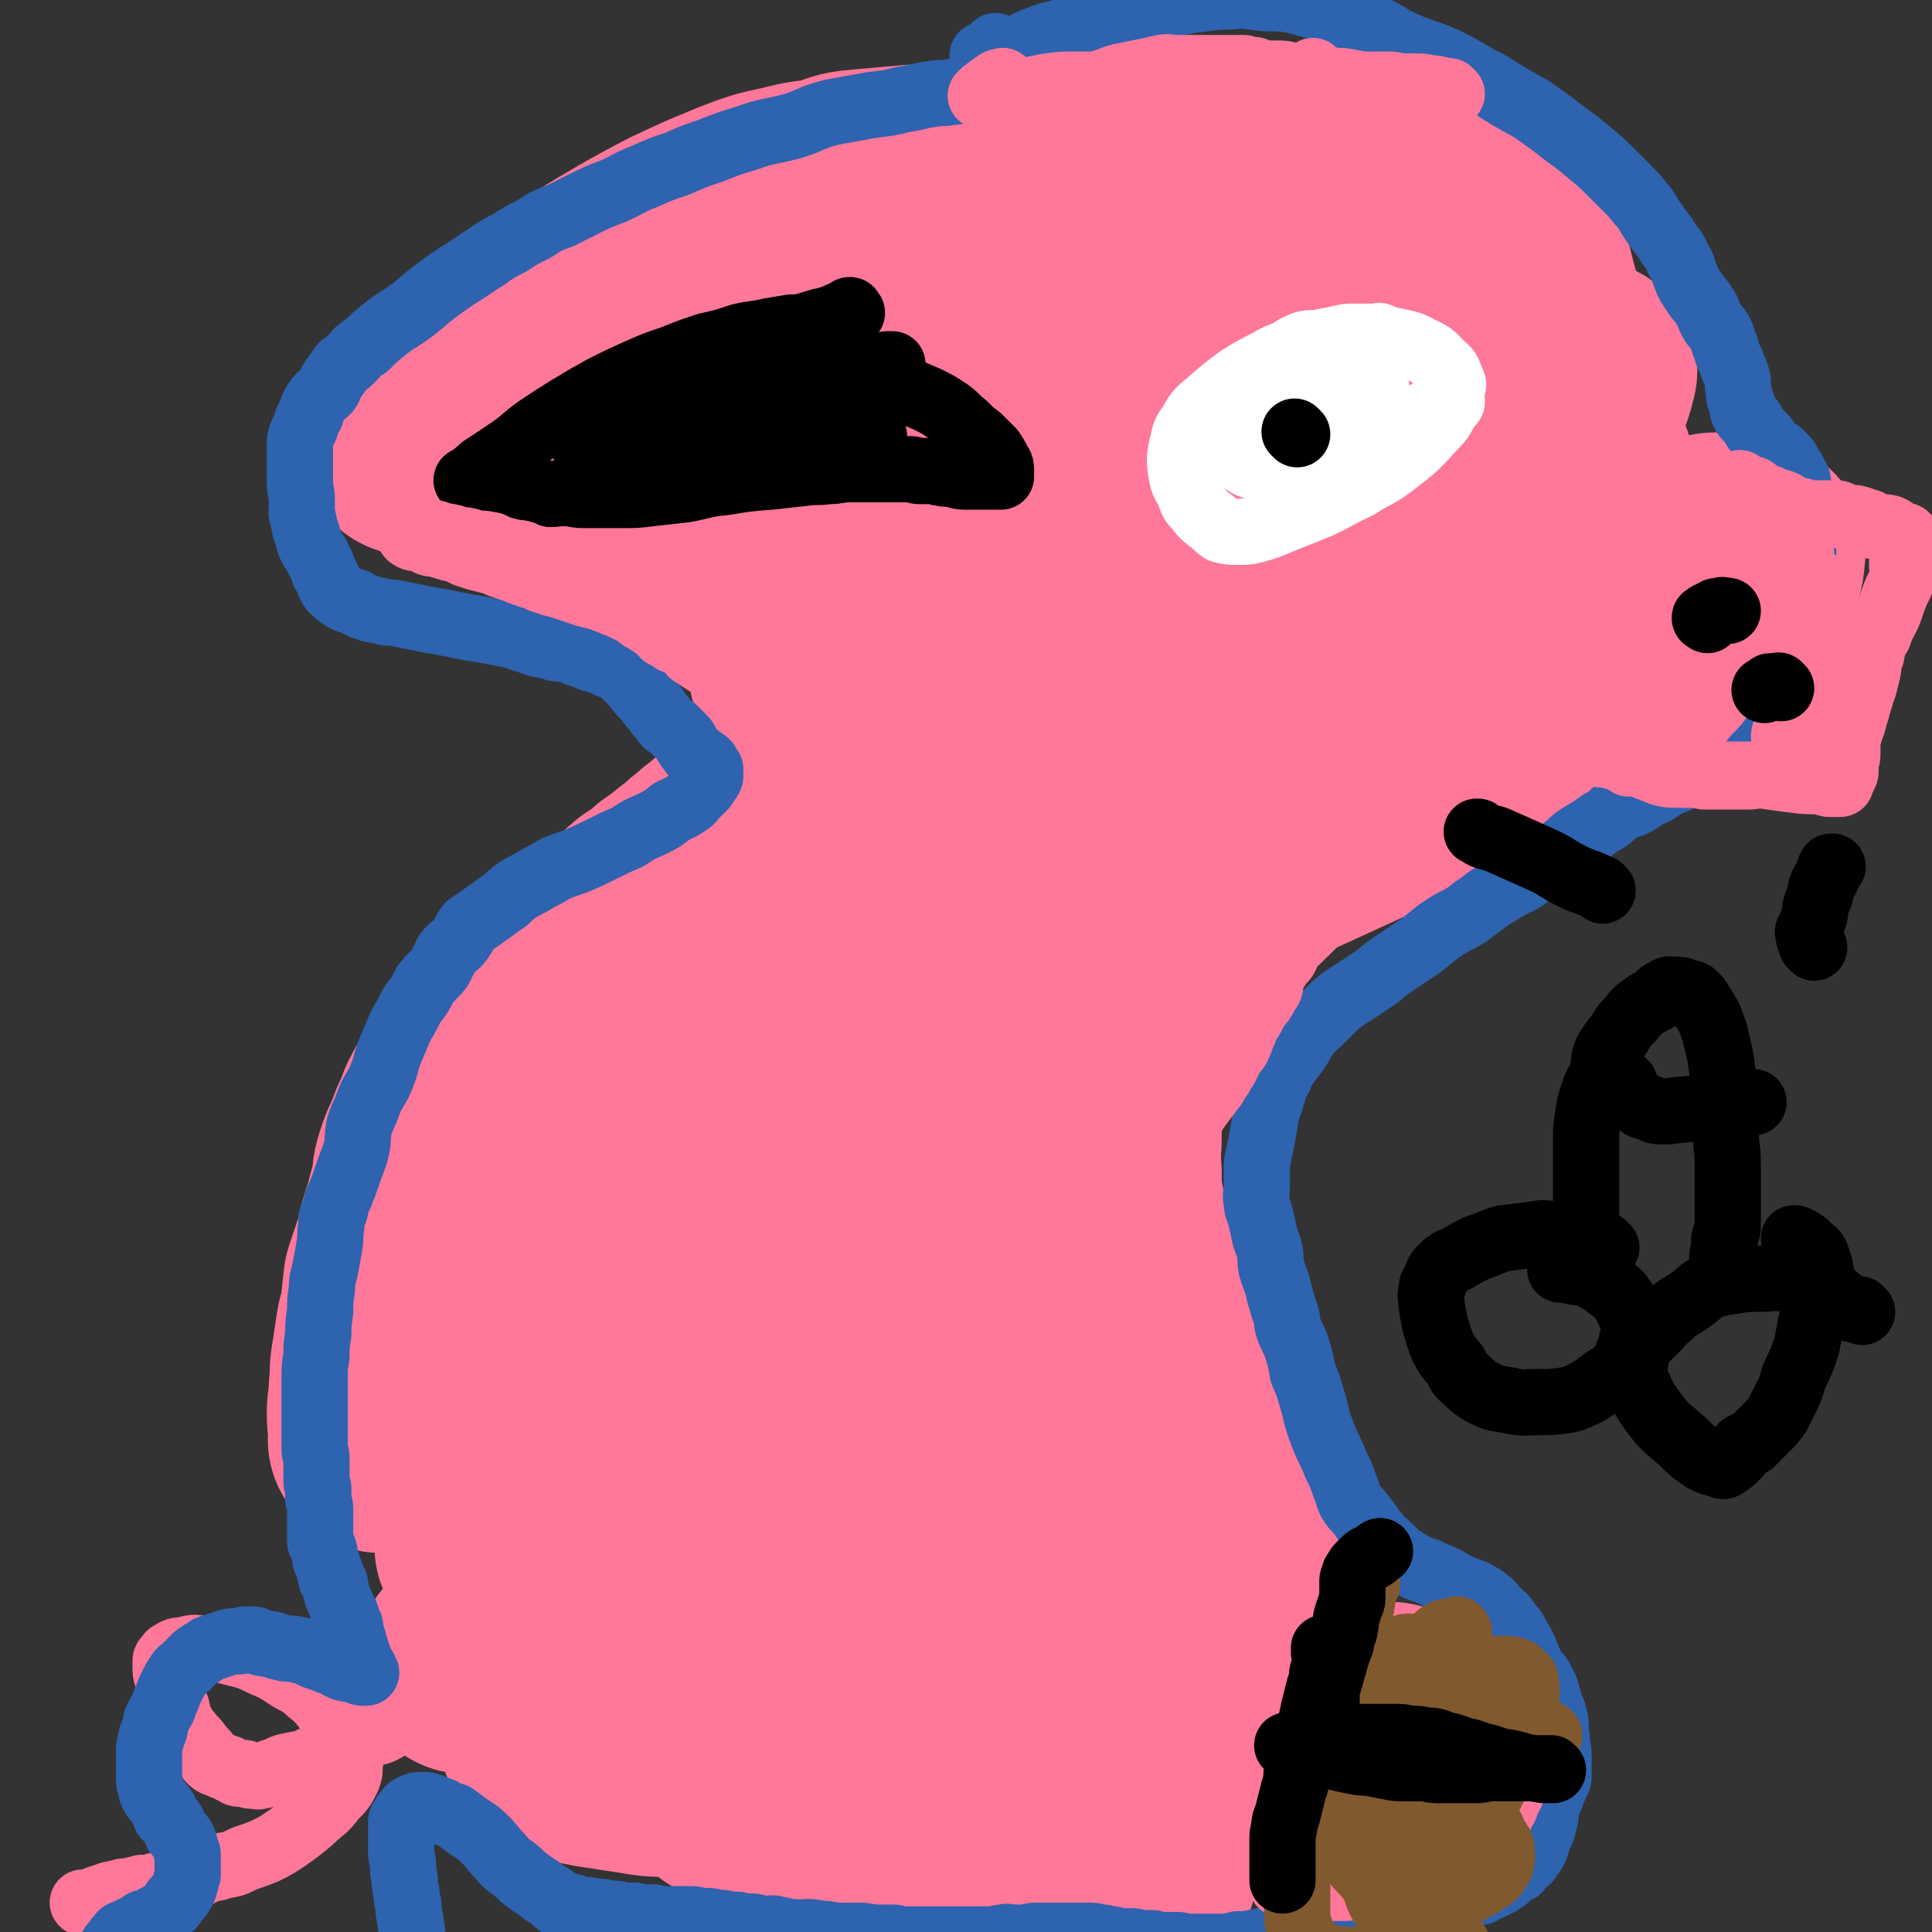
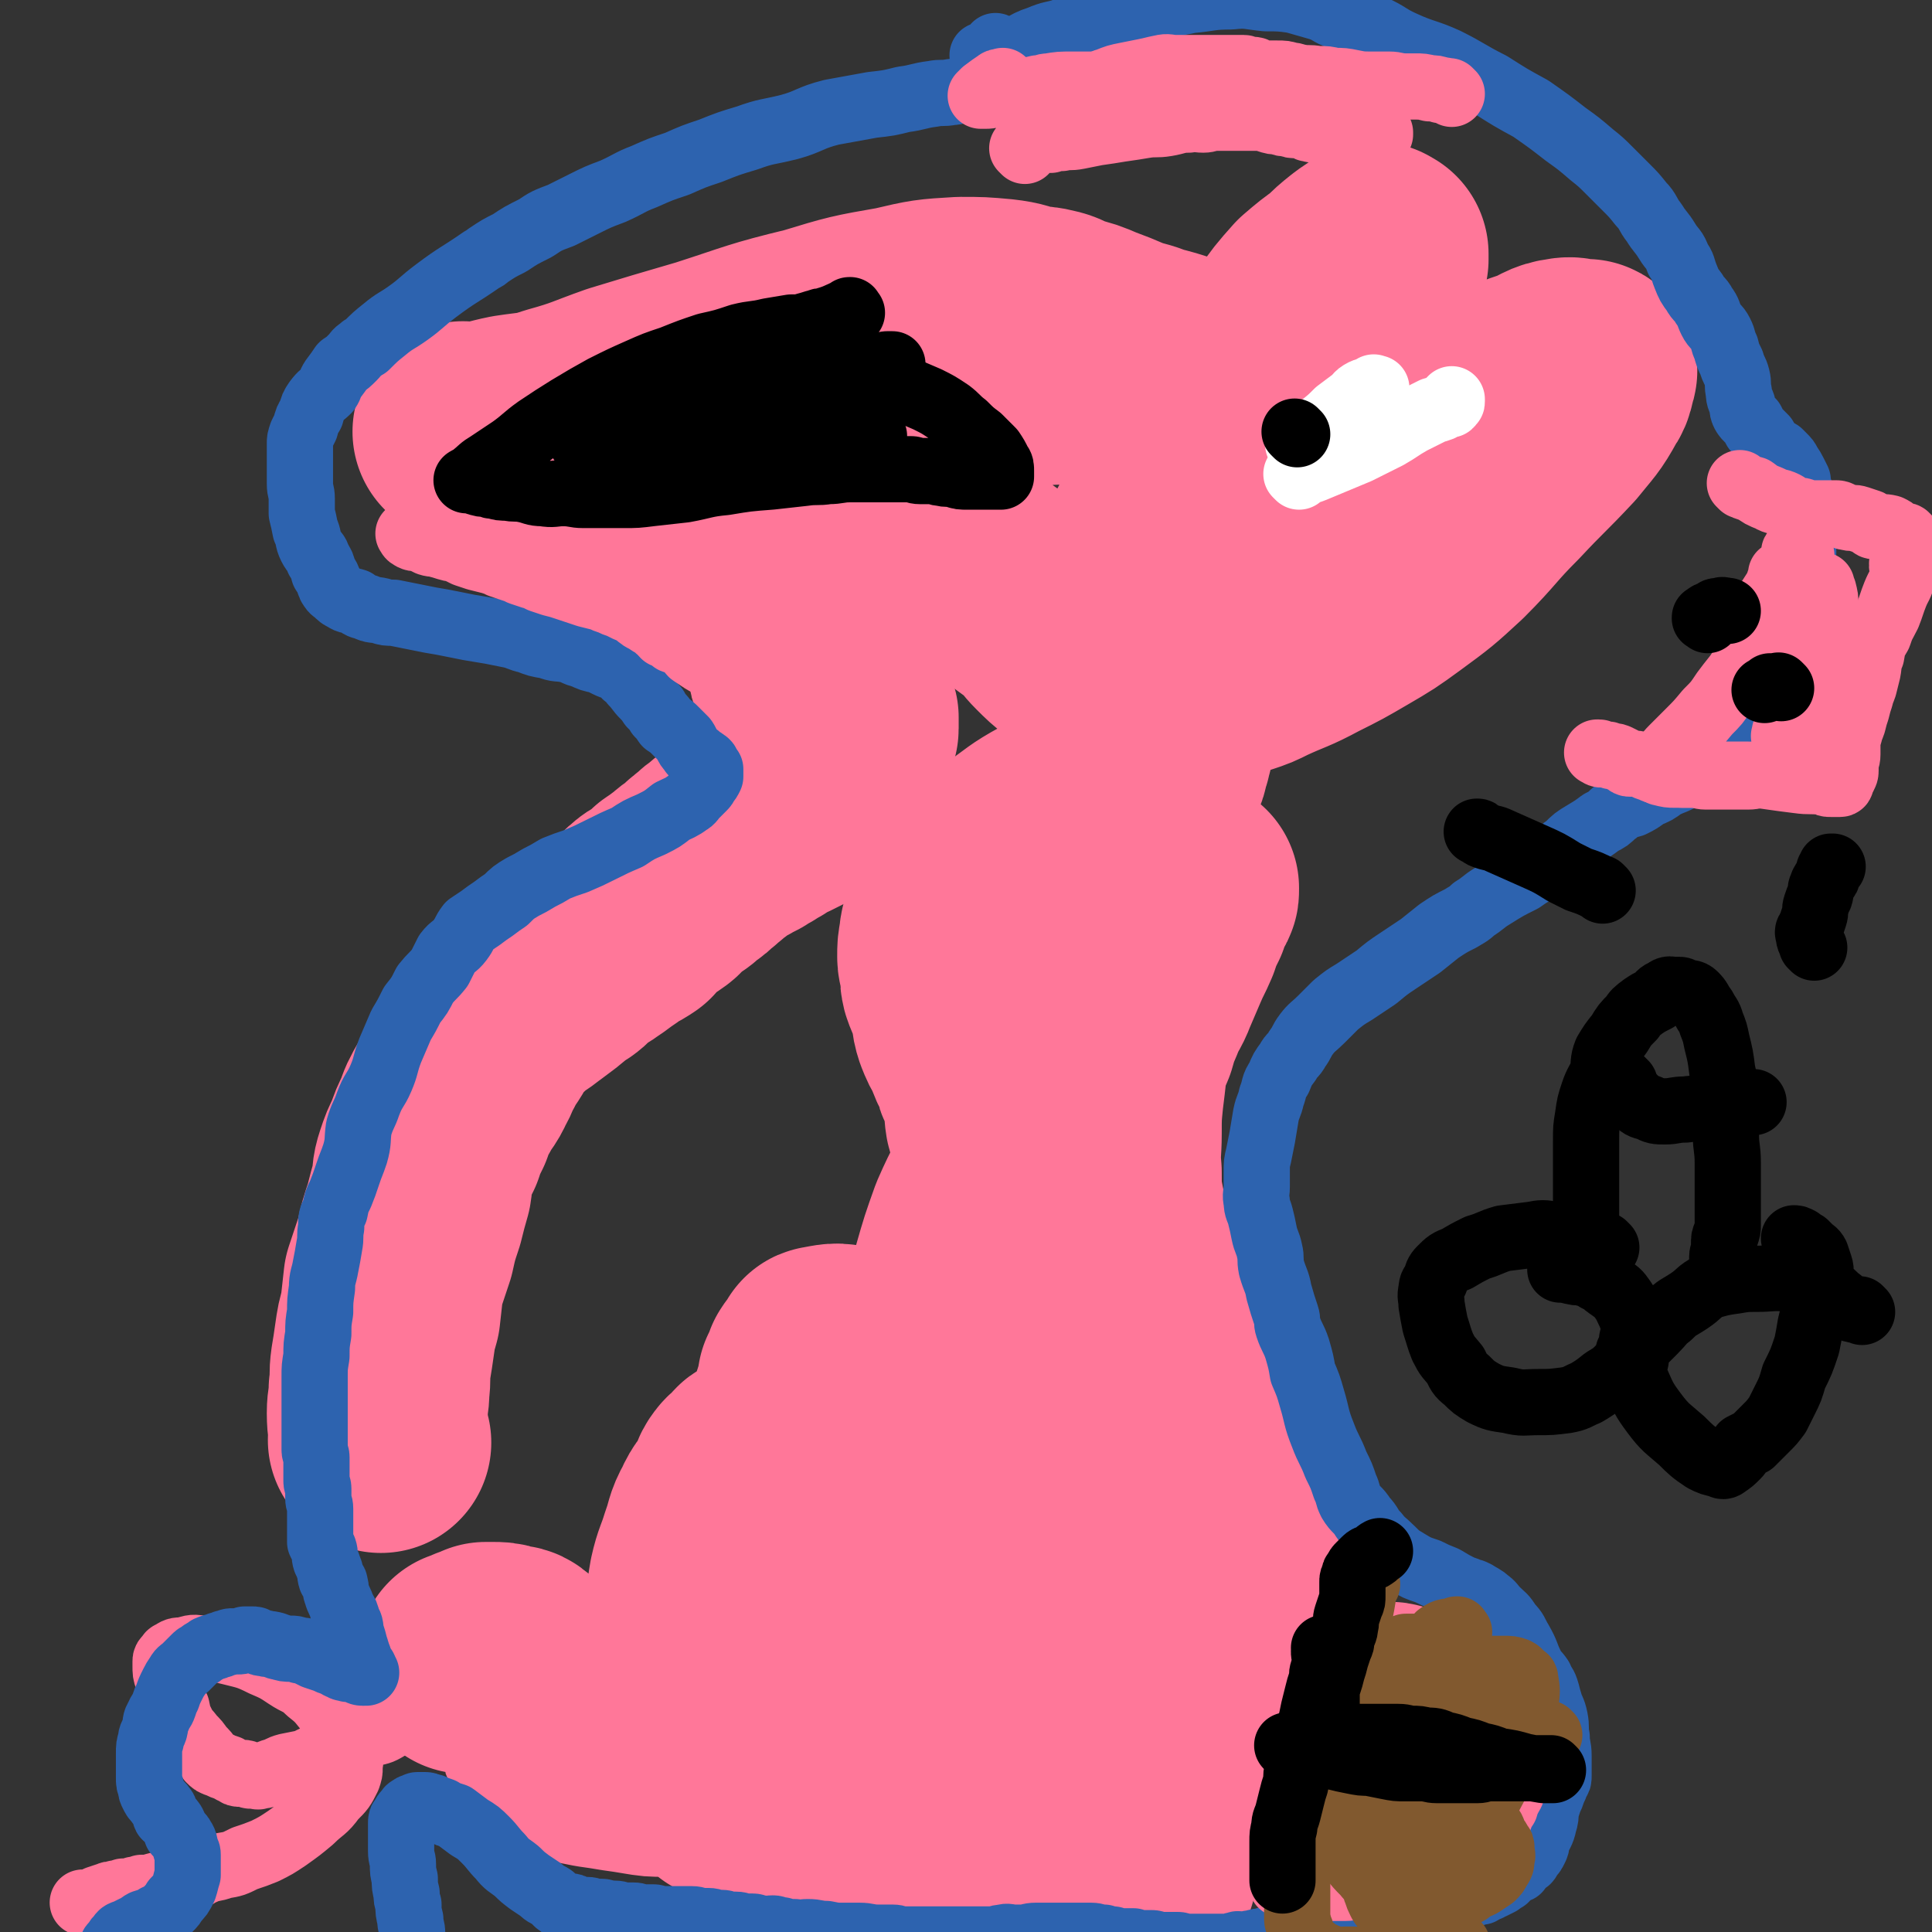
<svg xmlns="http://www.w3.org/2000/svg" viewBox="0 0 1050 1050" version="1.1">
  <rect x="0" y="0" width="1050" height="1050" fill="#333333" stroke="none" />
  <g fill="none" stroke="#FF7799" stroke-width="36" stroke-linecap="round" stroke-linejoin="round">
    <path d="M430,433c-1,-1 -1,-1 -1,-1 -1,-1 0,0 0,0 0,0 0,0 0,0 0,0 0,0 0,0 -1,-1 0,0 0,0 0,0 0,0 0,0 0,0 0,0 0,0 -1,-1 0,0 0,0 0,0 0,0 0,0 0,0 0,0 0,0 -1,-1 0,0 0,0 -4,2 -5,2 -10,3 -6,3 -6,3 -11,6 -6,2 -6,2 -11,4 -6,4 -6,4 -11,8 -7,4 -7,4 -14,8 -5,4 -5,4 -10,8 -6,4 -5,4 -10,9 -5,4 -4,4 -9,8 -5,4 -6,4 -10,8 -4,4 -3,4 -7,8 -4,4 -5,4 -9,8 -5,4 -5,4 -9,9 -5,5 -5,6 -9,11 -4,5 -4,5 -7,10 -3,5 -4,5 -7,10 -2,4 -1,5 -4,9 -5,8 -6,7 -11,15 -4,6 -3,6 -6,11 -3,5 -3,5 -6,9 -2,4 -2,4 -4,8 -3,3 -3,3 -6,7 -1,2 -1,2 -2,4 -2,3 -1,3 -3,6 -2,2 -3,2 -5,5 -1,3 -1,3 -2,7 -2,3 -2,3 -3,6 -2,3 -3,3 -5,6 -1,3 -1,3 -2,7 -2,3 -1,3 -2,6 -1,2 -1,2 -2,4 -1,3 -1,3 -2,5 -1,3 -1,2 -2,4 -1,3 -1,3 -2,5 -1,3 -1,3 -2,5 -1,2 0,3 -1,5 -1,2 -1,1 -2,4 -1,1 -1,1 -1,3 0,1 0,2 0,4 0,1 -1,1 -1,3 0,1 0,2 0,4 0,1 0,1 0,3 0,1 1,1 1,2 " />
  </g>
  <g fill="none" stroke="#FF7799" stroke-width="120" stroke-linecap="round" stroke-linejoin="round">
    <path d="M207,784c-1,-1 -1,-1 -1,-1 -1,-1 0,0 0,0 0,0 0,0 0,0 0,0 0,0 0,0 -1,-1 0,0 0,0 0,0 0,0 0,0 0,0 0,0 0,0 -1,-1 0,0 0,0 0,-7 -1,-8 -1,-15 0,-6 1,-6 1,-13 1,-7 0,-7 1,-14 1,-6 1,-6 2,-13 1,-7 1,-7 3,-14 1,-9 1,-9 2,-18 3,-9 3,-9 6,-18 2,-9 2,-9 5,-18 2,-8 2,-8 4,-15 1,-6 0,-6 2,-12 2,-6 2,-6 5,-12 2,-6 2,-6 5,-12 2,-6 2,-6 6,-13 3,-6 4,-5 7,-12 3,-5 2,-5 5,-10 2,-5 3,-5 6,-10 2,-4 2,-5 5,-8 2,-3 3,-3 6,-6 1,-1 1,-2 3,-3 5,-4 6,-4 11,-8 4,-3 4,-3 8,-6 4,-3 3,-3 7,-6 3,-2 3,-1 6,-4 2,-2 2,-2 5,-5 3,-2 3,-1 7,-4 3,-2 3,-2 7,-5 3,-2 3,-2 7,-5 4,-2 4,-2 7,-4 3,-3 2,-4 6,-7 3,-3 4,-2 8,-5 3,-2 2,-2 5,-5 3,-2 3,-2 7,-5 2,-1 2,-2 5,-4 3,-2 3,-2 6,-5 2,-1 2,-2 5,-4 2,-2 2,-2 5,-4 2,-2 2,-2 5,-4 2,-1 3,-1 6,-3 2,-1 2,-1 4,-2 2,-2 2,-2 5,-3 2,-2 2,-2 5,-3 2,-2 1,-2 3,-3 3,-2 3,-1 6,-2 2,-1 2,-1 4,-2 2,-1 2,-1 4,-2 1,-1 1,-2 2,-2 2,-1 2,0 4,-1 1,-1 1,-1 3,-2 0,-1 0,-1 1,-1 1,0 1,0 1,0 1,0 1,-1 1,-1 1,-1 1,0 2,-1 1,0 1,-1 1,-1 1,0 1,0 1,0 0,0 0,-1 0,-1 0,0 0,0 0,0 1,0 1,0 1,-1 0,-1 0,-1 0,-1 0,-1 1,0 1,0 0,0 0,-1 0,-1 0,-1 1,-1 1,-1 0,0 0,0 0,0 1,-1 1,-1 2,-2 1,-1 1,-1 1,-1 1,-1 1,-1 2,-2 1,-1 1,-1 1,-1 0,0 0,-1 0,-1 0,-1 1,0 1,-1 0,0 0,0 0,-1 0,0 0,0 0,-1 0,0 0,0 0,-1 0,0 0,0 0,-1 0,0 0,0 0,0 0,0 0,0 0,0 -1,-1 0,0 0,0 0,0 0,0 0,0 0,0 0,0 0,0 -1,-1 0,-1 0,-1 0,0 0,0 0,0 0,0 0,0 0,0 0,0 0,0 0,-1 0,-1 0,-1 0,-1 0,-1 0,-1 0,-1 0,-1 0,-1 0,-1 0,-1 0,-1 0,-2 0,-2 1,-2 1,-4 0,0 0,0 0,-1 0,-2 1,-2 1,-3 0,-1 0,-1 0,-1 0,-1 0,-1 0,-1 0,-1 0,-1 0,-1 0,-1 0,-1 0,-1 0,-1 0,-1 0,-1 0,-1 0,-1 0,-1 0,-1 -1,-1 -1,-1 0,-1 0,-1 0,-1 -1,-1 -1,-1 -2,-2 -1,-1 -1,-1 -2,-2 -1,-2 -1,-2 -2,-4 -2,-1 -2,0 -4,-1 -1,-1 0,-1 -1,-2 -2,-2 -2,-2 -3,-3 -2,-2 -3,-2 -5,-4 -1,-1 -1,-1 -2,-3 -2,-1 -2,0 -4,-1 -1,-1 -1,-2 -1,-3 0,-1 0,-1 0,-1 0,0 0,0 0,-1 0,0 0,0 0,0 1,-1 1,-1 1,-1 1,-1 1,0 2,0 " />
-     <path d="M550,316c-1,-1 -1,-1 -1,-1 -1,-1 0,0 0,0 0,0 0,0 0,0 0,0 0,0 0,0 -1,-1 0,0 0,0 0,0 0,0 0,0 0,0 0,0 0,0 -1,-1 0,0 0,0 0,0 0,0 0,0 -5,5 -5,6 -11,11 -2,2 -3,2 -6,5 -2,1 -2,1 -4,3 -1,2 -1,2 -3,5 -1,2 -1,2 -2,4 -3,2 -4,2 -7,5 -3,2 -3,2 -6,5 -2,2 -1,3 -4,6 -2,3 -2,3 -5,6 -2,3 -2,3 -5,6 -2,3 -1,3 -3,6 -3,4 -4,3 -7,7 -3,4 -2,4 -5,9 -2,5 -2,5 -5,9 -2,5 -2,5 -5,10 -2,5 -3,5 -5,10 -2,5 -1,5 -2,9 -2,4 -2,4 -5,8 -2,5 -2,5 -5,9 -2,5 -2,5 -5,11 -2,5 -2,5 -5,11 -2,5 -2,5 -5,9 -3,5 -3,5 -6,10 -3,5 -3,5 -6,9 -4,5 -4,5 -7,10 -4,5 -3,5 -7,10 -5,7 -5,6 -9,13 -5,5 -4,6 -8,12 -4,5 -4,5 -8,10 -4,6 -5,6 -9,11 -4,5 -3,5 -7,9 -3,5 -3,5 -7,9 -3,4 -4,4 -7,8 -2,3 -2,3 -4,7 -2,4 -2,4 -5,8 -2,4 -3,3 -6,7 -2,4 -1,4 -4,8 -2,5 -3,5 -6,9 -2,3 -2,3 -5,7 -2,3 -1,3 -4,7 -2,3 -2,3 -5,7 -2,4 -2,4 -4,8 -2,4 -2,4 -4,8 -2,5 -2,5 -5,10 -2,6 -2,6 -5,11 -2,5 -1,5 -3,10 -2,5 -3,5 -5,9 -1,4 -1,4 -2,7 -2,4 -2,4 -3,8 -1,4 -1,4 -2,8 -1,4 -1,4 -2,8 -1,3 -1,3 -1,7 -1,3 0,3 -1,7 -1,4 -1,3 -2,7 -1,4 -1,4 -1,7 -1,3 -1,3 -1,7 -1,4 -1,4 -1,8 0,4 0,4 -1,8 -1,4 -1,4 -2,8 -1,4 -1,4 -1,7 -1,4 -2,4 -2,7 -1,4 -1,4 -1,7 0,3 0,3 -1,6 -1,2 -1,2 -2,5 -1,2 -1,2 -1,5 -1,2 -1,2 -1,4 0,0 0,0 0,1 0,1 -1,1 -1,2 0,1 0,1 0,1 0,0 0,0 0,0 0,0 0,0 0,0 -1,-1 0,0 0,0 0,0 0,0 0,0 0,0 0,0 0,0 -1,-1 0,0 0,0 0,-1 0,-2 0,-4 1,-5 2,-4 4,-9 3,-10 2,-10 6,-20 6,-15 6,-15 13,-30 6,-13 7,-13 14,-25 6,-12 5,-12 12,-23 5,-9 5,-9 11,-18 4,-8 3,-8 8,-15 4,-5 4,-4 8,-9 4,-6 4,-7 8,-13 6,-7 7,-6 13,-13 5,-6 5,-7 10,-14 4,-6 4,-7 9,-13 5,-5 6,-5 10,-10 5,-6 4,-6 8,-12 4,-5 4,-5 8,-11 5,-6 5,-6 10,-12 6,-6 7,-6 12,-13 5,-6 4,-7 9,-14 5,-6 6,-6 11,-12 5,-5 5,-5 9,-11 5,-5 4,-6 9,-11 5,-5 5,-4 10,-9 6,-5 6,-5 11,-10 4,-6 3,-7 8,-11 6,-6 7,-6 13,-11 7,-5 7,-5 13,-10 6,-6 6,-6 12,-11 6,-6 6,-5 12,-10 6,-5 5,-6 12,-10 7,-5 7,-5 15,-9 8,-5 8,-6 15,-10 8,-5 8,-5 15,-9 7,-4 7,-4 14,-8 5,-3 5,-3 10,-6 3,-2 3,-3 7,-5 4,-2 4,-1 8,-3 2,-2 2,-2 5,-4 2,-1 2,0 5,-1 0,0 0,-1 0,-1 0,0 0,0 0,0 0,0 0,-1 0,0 -1,0 -1,1 -1,1 -3,2 -3,2 -6,4 -3,2 -3,2 -6,5 -5,4 -4,4 -9,8 -7,6 -8,5 -15,10 -12,9 -12,10 -23,18 -17,14 -18,13 -35,27 -15,12 -14,13 -29,27 -13,11 -13,11 -26,22 -12,12 -12,12 -24,24 -11,11 -10,12 -21,23 -11,12 -11,12 -22,24 -9,11 -9,11 -18,22 -8,11 -7,11 -16,22 -10,15 -10,15 -21,29 -9,13 -10,13 -19,27 -7,11 -7,12 -13,24 -5,11 -5,11 -11,22 -4,8 -4,8 -8,16 -4,8 -3,8 -6,16 -1,4 -2,4 -4,7 -2,8 -2,8 -5,15 -3,9 -4,9 -7,17 -3,9 -3,9 -5,17 -1,6 -1,7 -2,13 -1,5 -2,5 -3,9 -1,4 -2,4 -2,8 -1,3 0,3 0,7 0,2 0,3 0,5 0,0 0,-1 0,-1 0,0 1,0 1,0 0,0 0,0 0,0 1,0 1,0 1,0 1,0 1,0 1,0 2,-1 2,-2 3,-4 2,-4 1,-5 3,-10 8,-17 8,-18 17,-35 11,-21 11,-20 23,-41 10,-17 9,-17 20,-34 12,-19 12,-19 25,-37 16,-23 15,-23 33,-44 16,-20 16,-20 34,-39 18,-18 18,-18 38,-35 30,-25 30,-24 61,-47 10,-8 10,-7 20,-14 7,-6 6,-6 14,-12 7,-4 7,-3 14,-8 7,-5 6,-5 13,-10 4,-3 4,-3 7,-6 1,-1 1,-1 2,-2 0,0 0,0 0,0 -3,1 -3,1 -6,2 -7,4 -7,5 -14,9 -12,8 -13,7 -23,16 -21,17 -21,18 -41,36 -19,18 -19,18 -36,37 -15,17 -14,17 -29,35 -14,17 -14,16 -28,34 -11,14 -10,14 -21,29 -7,11 -8,11 -15,22 -5,9 -5,9 -10,17 -3,5 -4,7 -7,10 0,1 1,-1 1,-1 0,0 0,0 -1,0 0,0 0,0 0,0 2,-2 2,-2 4,-5 6,-13 4,-14 11,-26 13,-25 13,-26 29,-49 13,-18 15,-16 29,-34 12,-15 11,-16 24,-31 13,-15 14,-14 28,-28 18,-18 17,-19 36,-35 21,-18 21,-17 43,-33 29,-20 29,-19 58,-37 28,-17 28,-16 56,-33 19,-12 19,-12 38,-24 12,-8 12,-8 24,-15 8,-5 9,-4 17,-8 8,-4 7,-4 14,-8 3,-2 3,-2 6,-3 6,-3 6,-2 12,-5 7,-3 7,-3 14,-6 8,-3 8,-3 15,-6 7,-2 7,-2 14,-5 5,-1 5,-2 10,-4 5,-1 5,-1 9,-2 3,-1 3,-1 5,-2 0,0 0,-1 0,-1 0,0 -1,0 -1,0 -5,1 -6,1 -11,3 -15,4 -15,3 -29,8 -23,9 -23,8 -45,19 -32,16 -32,16 -62,35 -27,16 -28,16 -52,35 -33,25 -32,26 -63,53 -7,7 -7,8 -13,15 -3,4 -4,4 -6,7 0,0 1,0 2,0 3,-2 3,-2 6,-4 13,-6 13,-6 26,-12 34,-15 34,-14 67,-29 24,-11 24,-11 48,-22 17,-8 17,-7 35,-16 10,-6 10,-7 21,-13 7,-4 7,-4 15,-7 7,-3 7,-3 14,-6 1,0 1,-1 2,-1 6,-3 6,-3 13,-6 7,-3 6,-3 13,-6 6,-2 7,-2 13,-5 4,-1 4,-1 8,-4 3,-1 2,-1 5,-2 0,-1 0,0 1,0 0,0 0,0 0,0 -1,0 -1,0 -2,0 -4,1 -4,0 -8,1 -7,2 -7,2 -13,5 -8,3 -8,2 -17,6 -8,3 -7,3 -15,7 -8,3 -8,3 -15,6 -5,2 -5,2 -9,4 -3,0 -4,0 -6,0 0,0 1,0 1,0 3,-2 3,-3 6,-5 11,-6 11,-6 21,-12 14,-7 13,-8 27,-15 12,-7 13,-6 25,-13 11,-6 11,-6 22,-13 9,-5 9,-5 19,-12 7,-5 8,-4 14,-10 4,-5 3,-6 6,-11 1,-4 0,-4 1,-8 0,0 0,0 0,0 -2,-1 -2,-1 -4,-2 -1,-1 -2,-1 -4,-1 -1,-1 -1,-1 -2,-1 -2,0 -2,0 -5,0 0,0 0,0 -1,0 -1,0 -1,0 -3,0 -1,0 -1,0 -3,0 -2,0 -2,1 -5,1 -2,1 -2,1 -5,1 -3,1 -3,1 -6,2 -2,1 -2,1 -5,2 -3,1 -3,1 -7,2 -3,1 -3,2 -7,2 -3,1 -3,0 -6,0 -2,0 -2,1 -5,0 -1,0 -1,-1 -2,-2 -3,-2 -3,-1 -6,-4 -2,-2 -2,-3 -4,-6 -2,-3 -2,-3 -4,-7 -2,-5 -1,-5 -3,-10 -1,-7 -2,-7 -4,-13 -2,-6 -1,-6 -4,-13 -2,-5 -2,-5 -5,-10 -2,-5 -1,-5 -4,-9 -1,-3 -2,-3 -4,-6 -1,-2 -1,-2 -2,-4 -1,0 -1,0 -1,0 -1,0 -1,0 -1,0 0,0 0,0 0,0 0,1 0,1 0,1 0,1 0,1 0,3 0,3 1,3 1,6 1,5 1,5 2,9 2,5 2,5 4,9 0,3 -1,4 0,7 0,1 1,1 1,1 0,0 -1,0 -1,-1 -2,-6 -1,-7 -2,-13 -2,-9 -4,-8 -6,-17 -2,-15 0,-15 -2,-30 -3,-17 -4,-17 -8,-34 -4,-14 -3,-15 -9,-29 -5,-12 -5,-13 -14,-23 -7,-8 -8,-7 -17,-11 -8,-4 -8,-4 -16,-6 -7,-1 -7,-1 -14,-1 -7,-1 -7,-1 -14,0 -3,0 -3,1 -6,1 -5,1 -5,1 -10,1 -7,1 -7,1 -14,1 -8,0 -8,1 -16,1 -12,0 -12,0 -24,0 -16,0 -16,1 -32,0 -20,-1 -20,-2 -40,-3 -19,0 -19,1 -37,1 -16,0 -16,0 -33,0 -13,0 -13,-1 -25,0 -12,1 -12,1 -24,2 -11,1 -11,1 -22,2 -7,1 -7,2 -13,4 -11,2 -11,1 -22,4 -14,3 -14,3 -27,8 -17,7 -17,7 -34,15 -17,9 -17,9 -34,19 -13,8 -13,8 -27,16 -11,7 -12,7 -22,15 -8,6 -8,7 -15,14 -6,6 -6,6 -12,12 -4,5 -4,5 -9,9 -2,3 -3,2 -5,5 -3,4 -2,4 -6,8 -3,3 -3,3 -6,6 -3,3 -2,3 -5,6 -1,1 -2,1 -4,2 0,1 1,1 1,1 0,0 0,0 0,0 0,0 0,0 0,0 -1,-1 0,0 0,0 0,0 0,-1 0,-1 1,-1 1,-1 2,-1 2,-1 2,-1 4,-1 1,-1 1,-1 3,-2 1,-1 0,-1 1,-2 1,-1 1,-1 2,-1 1,0 1,0 2,0 1,0 1,0 1,0 0,0 0,0 0,0 0,0 1,0 1,0 1,0 1,-1 1,-1 1,0 1,0 1,0 1,0 1,0 1,0 0,0 0,0 0,0 0,0 0,0 0,0 0,0 0,0 0,0 -1,-1 0,0 0,0 " />
    <path d="M253,236c-1,-1 -1,-1 -1,-1 -1,-1 0,0 0,0 0,0 0,0 0,0 0,0 0,0 0,0 -1,-1 0,0 0,0 0,0 0,0 0,0 0,0 0,0 0,0 -1,-1 0,0 0,0 0,0 0,0 0,0 3,0 3,0 6,0 10,-1 10,-2 20,-4 13,-2 13,-1 25,-5 18,-5 18,-6 35,-12 23,-7 23,-7 47,-14 28,-9 28,-10 57,-17 23,-7 23,-7 46,-11 17,-4 17,-4 34,-5 11,0 11,0 22,1 9,1 9,2 17,4 4,0 5,0 9,1 5,1 5,2 10,4 8,2 8,2 15,5 8,3 8,3 15,6 8,3 8,2 15,5 8,2 8,2 17,5 10,3 10,3 20,7 11,4 11,4 22,8 12,5 12,5 24,10 11,5 11,5 22,10 10,5 9,5 19,10 7,4 7,4 14,8 6,3 6,3 12,7 3,2 3,3 6,5 3,1 3,1 6,2 0,1 0,1 1,1 0,0 0,0 0,0 0,0 0,0 0,0 -2,-2 -1,-2 -2,-4 -4,-4 -5,-4 -9,-7 -9,-6 -9,-7 -19,-12 -13,-6 -13,-6 -27,-11 -19,-8 -19,-8 -38,-14 -22,-6 -22,-7 -44,-10 -25,-4 -25,-3 -51,-4 -23,-1 -23,-1 -47,1 -25,2 -25,2 -50,7 -25,5 -25,5 -49,12 -25,7 -25,7 -50,15 -19,6 -19,7 -39,13 -14,4 -14,4 -28,8 -9,2 -9,2 -18,4 -5,1 -5,2 -10,2 -2,0 -2,0 -4,0 0,0 0,0 0,0 0,0 0,0 0,0 -1,-1 0,0 0,0 0,0 0,0 0,0 1,0 1,0 1,0 1,0 1,1 2,1 3,1 3,1 6,1 3,1 3,1 6,1 6,1 6,1 13,2 10,1 10,1 20,2 19,2 19,2 38,4 22,1 22,0 45,3 18,2 18,1 37,5 15,3 15,4 29,8 11,4 11,4 21,10 9,4 9,4 17,10 7,5 7,5 14,11 6,5 7,5 13,10 4,4 4,5 8,9 5,5 5,5 10,9 5,4 5,4 9,8 6,5 6,5 12,9 6,4 6,3 11,7 4,3 4,4 8,6 4,2 4,1 8,2 2,1 2,1 4,2 0,0 0,1 1,1 1,0 1,0 1,0 0,0 0,-1 0,-1 0,-1 1,0 1,0 0,-1 -1,-1 -1,-2 -2,-4 -2,-4 -4,-7 -3,-5 -3,-5 -6,-10 -3,-6 -3,-6 -5,-11 -2,-7 -2,-7 -3,-14 -2,-6 -2,-7 -2,-13 0,-8 0,-8 2,-15 4,-11 4,-11 9,-21 7,-14 8,-14 16,-27 10,-17 10,-17 21,-34 9,-13 9,-13 19,-27 8,-12 7,-12 16,-24 7,-10 7,-10 15,-19 7,-6 7,-6 14,-11 5,-5 5,-5 10,-9 4,-3 4,-3 8,-5 1,0 1,1 2,1 0,0 0,0 0,0 0,1 0,1 0,3 -1,3 -1,3 -2,6 -3,6 -2,6 -5,13 -5,16 -5,16 -11,32 -7,20 -7,20 -15,41 -8,20 -9,20 -18,40 -7,17 -7,17 -14,35 -5,13 -6,13 -10,27 -3,8 -3,8 -5,17 0,5 0,5 0,9 0,1 1,0 1,0 1,0 1,0 3,0 6,-2 6,-2 12,-5 13,-6 13,-5 26,-12 12,-6 12,-6 24,-13 12,-7 12,-7 23,-15 15,-11 15,-11 28,-23 15,-15 14,-16 29,-31 14,-15 15,-15 29,-30 8,-10 9,-10 15,-21 3,-4 2,-6 3,-10 0,-1 1,1 0,1 -5,0 -6,-3 -11,-2 -8,1 -8,3 -16,6 -9,3 -9,3 -17,7 -9,5 -9,5 -17,10 -11,7 -11,6 -21,13 -9,6 -9,6 -17,13 -9,8 -8,9 -17,17 -10,10 -11,10 -21,20 -12,11 -12,11 -23,23 -12,12 -11,12 -22,24 -10,11 -10,11 -19,22 -8,10 -8,9 -15,20 -5,7 -5,7 -9,15 -3,5 -3,5 -5,10 0,2 0,2 0,3 0,0 0,0 0,0 0,0 0,-1 0,0 -1,0 0,0 0,1 0,1 0,1 0,1 -1,2 -1,2 -1,4 -1,1 -1,1 -1,2 -1,2 0,3 -1,5 -1,2 -2,2 -4,4 -3,2 -3,2 -7,5 -5,3 -5,3 -11,6 -7,4 -7,4 -14,8 -10,5 -11,4 -21,9 -11,6 -11,7 -21,14 -9,6 -9,6 -17,13 -6,6 -6,6 -10,13 -4,6 -3,6 -6,13 -1,5 -2,5 -2,9 -1,5 -1,5 -1,10 0,3 1,3 1,5 1,5 0,5 1,9 2,6 3,6 5,11 1,6 0,7 2,13 2,5 2,5 5,10 2,6 2,6 5,11 1,5 1,5 3,9 1,4 2,4 3,8 1,6 0,6 1,12 2,8 3,7 5,15 2,8 2,8 4,16 2,9 2,9 4,18 1,9 0,9 2,18 2,9 3,8 6,17 2,9 3,9 5,18 2,8 1,8 3,16 3,8 4,7 7,15 2,6 2,6 4,13 1,4 1,4 2,9 2,6 1,6 3,12 3,8 4,7 8,15 4,8 4,8 7,16 3,8 3,8 6,16 3,7 4,7 7,14 3,7 2,7 5,14 3,6 3,5 7,10 3,5 3,5 6,9 4,6 4,6 8,11 3,5 3,5 6,9 4,5 4,5 8,9 4,4 3,4 7,7 3,3 3,3 7,5 4,2 4,1 8,4 4,1 4,2 7,4 4,1 4,1 8,3 4,1 4,0 7,1 4,2 4,2 8,3 3,1 3,1 6,2 3,1 3,2 7,2 3,1 4,0 7,1 4,1 4,2 7,2 4,1 4,1 7,1 4,0 4,1 7,1 2,0 2,0 5,0 3,0 3,1 6,1 2,0 2,0 4,0 1,0 1,0 2,0 0,0 0,0 0,0 0,0 0,0 0,0 0,0 0,0 0,0 -1,-1 0,0 0,0 0,0 0,-1 0,-1 0,-1 -1,0 -1,0 -1,0 0,-1 -1,-1 -2,-1 -2,-1 -4,-1 0,-1 0,-1 -1,-1 -2,-1 -2,0 -4,0 -2,0 -2,-1 -4,-1 -3,-1 -3,0 -7,0 -4,0 -4,0 -8,0 -6,0 -6,0 -11,1 -5,1 -5,1 -9,2 -5,1 -5,1 -9,2 -4,1 -4,2 -7,3 -4,2 -4,2 -7,4 -2,1 -2,1 -4,3 -1,1 -2,0 -4,1 -2,2 -2,2 -5,4 -2,1 -2,1 -4,3 -1,1 -1,1 -3,2 -2,2 -2,1 -4,3 -1,2 -1,3 -2,5 -2,2 -3,1 -5,4 -1,1 -1,2 -3,4 -2,2 -2,2 -5,4 -2,1 -3,1 -5,2 -2,2 -1,2 -3,3 -4,2 -5,1 -9,3 -4,2 -4,3 -8,5 -5,2 -5,1 -10,2 -5,2 -5,2 -9,3 -4,2 -4,2 -7,3 -3,1 -3,0 -6,1 -1,0 -1,1 -3,1 -1,0 -1,0 -3,0 0,0 0,0 -1,0 -2,0 -2,0 -4,-1 -1,-1 -1,-1 -2,-2 0,-1 -1,-1 -1,-2 -1,-2 -1,-2 -2,-3 -1,-2 -1,-2 -1,-3 0,-2 -1,-3 0,-5 1,-2 1,-2 2,-4 3,-2 3,-2 6,-5 4,-3 4,-3 8,-5 9,-3 9,-3 17,-6 8,-2 8,-2 16,-5 7,-1 7,-2 13,-4 3,0 3,0 7,0 2,0 2,1 5,1 0,1 1,0 1,1 0,0 0,1 0,1 0,1 0,1 0,1 0,2 1,3 0,5 -1,3 -1,3 -4,6 -3,4 -2,5 -7,7 -11,5 -11,4 -23,6 -12,2 -12,1 -24,1 -11,0 -11,0 -22,-1 -9,-1 -9,-2 -18,-4 -7,-1 -7,0 -14,-1 -7,-1 -7,-2 -14,-2 -6,-1 -6,0 -11,-1 -5,-1 -5,-2 -10,-2 -5,-1 -5,0 -9,0 -3,0 -3,0 -6,0 -2,0 -2,1 -4,1 0,0 1,0 1,0 1,0 1,0 1,0 3,1 4,1 6,2 6,4 5,5 11,8 7,5 7,4 14,8 5,3 5,4 10,7 7,3 7,3 14,6 6,2 6,2 13,5 6,2 6,2 13,5 6,2 6,2 13,4 6,1 7,0 13,1 5,1 5,1 10,2 4,1 4,1 8,1 3,0 3,0 5,-1 1,-1 1,-1 2,-1 1,-1 2,-1 2,-1 0,0 0,0 0,0 0,0 0,0 0,-1 0,-1 0,-1 0,-1 -2,-3 -3,-2 -5,-5 -4,-4 -3,-5 -7,-8 -6,-5 -6,-5 -13,-9 -7,-5 -8,-5 -16,-8 -10,-5 -10,-5 -20,-8 -13,-4 -13,-3 -26,-7 -10,-3 -10,-4 -21,-6 -11,-2 -11,-1 -22,-3 -8,-1 -8,-1 -16,-2 -8,-1 -8,-2 -15,-2 -6,-1 -6,0 -13,0 -3,0 -3,0 -6,0 -4,0 -4,0 -8,0 -6,0 -6,0 -12,0 -6,0 -6,0 -12,0 -6,0 -6,0 -13,0 -6,0 -6,1 -13,1 -6,0 -6,0 -13,0 -5,0 -5,1 -11,1 -6,0 -6,0 -12,-1 -6,-1 -6,-1 -13,-2 -6,-1 -6,-1 -13,-2 -5,-1 -5,-1 -10,-2 -4,-1 -5,-1 -8,-2 -3,-2 -3,-2 -5,-5 -1,-1 -1,-1 -1,-3 -1,-2 0,-2 0,-4 -1,-2 -2,-2 -2,-5 -1,-3 -1,-3 -1,-7 -1,-4 -1,-4 -2,-7 -2,-4 -1,-4 -3,-7 -3,-4 -3,-4 -6,-7 -2,-2 -1,-3 -4,-5 -2,-2 -3,-1 -6,-2 -3,-1 -4,-1 -7,-1 -2,0 -2,0 -4,0 -2,1 -2,1 -5,2 -2,1 -2,1 -5,2 -1,1 -1,2 -1,2 0,0 0,0 0,0 0,0 0,0 0,0 2,0 2,-1 4,0 11,4 11,5 23,9 17,8 17,7 34,15 17,8 17,8 34,16 16,8 15,8 31,15 16,7 16,7 31,12 14,4 15,4 29,6 14,1 15,1 29,0 18,-1 18,-1 36,-4 17,-3 17,-3 34,-7 15,-3 15,-3 29,-7 12,-4 12,-4 23,-8 10,-3 11,-3 21,-6 9,-3 9,-3 18,-7 7,-3 8,-3 15,-6 6,-2 6,-2 12,-5 4,-2 3,-3 7,-5 3,-1 3,-1 7,-1 0,0 0,0 1,0 0,0 0,0 0,0 0,0 0,0 0,0 -1,-1 0,0 0,0 1,0 1,0 1,-1 1,-4 0,-4 0,-7 0,-11 1,-11 1,-21 0,-12 0,-12 -1,-24 -1,-10 -1,-10 -4,-21 -2,-11 -2,-11 -5,-22 -2,-12 -2,-12 -5,-23 -4,-13 -5,-13 -10,-26 -4,-12 -3,-13 -8,-25 -5,-12 -6,-11 -12,-23 -4,-10 -4,-10 -8,-21 -4,-9 -4,-9 -7,-19 -2,-7 -3,-7 -5,-15 -1,-7 -1,-7 -2,-15 -2,-10 -2,-10 -2,-21 -1,-11 0,-11 0,-21 0,-10 0,-10 1,-20 1,-8 1,-8 2,-17 2,-8 2,-8 5,-15 2,-7 2,-7 5,-14 3,-8 4,-7 7,-15 3,-7 3,-7 6,-14 3,-7 3,-6 6,-13 2,-6 2,-6 5,-12 1,-4 2,-4 3,-8 1,-2 0,-3 1,-5 0,0 1,0 1,0 0,0 0,0 0,0 0,0 0,-1 0,0 -1,0 0,0 0,1 0,1 0,1 -1,2 -1,2 -1,2 -2,3 -2,2 -2,2 -3,4 -2,4 -2,4 -4,7 -2,2 -3,2 -5,5 -4,6 -3,6 -7,12 -6,10 -7,10 -14,19 -10,15 -10,15 -20,30 -12,17 -12,17 -23,34 -10,17 -10,17 -19,34 -8,15 -9,15 -16,31 -5,14 -5,14 -9,28 -4,15 -4,15 -7,29 -2,14 -2,14 -3,29 0,8 1,8 1,17 0,10 -1,10 0,20 1,16 2,16 4,32 1,17 1,17 3,33 2,15 2,15 5,30 1,11 1,11 5,22 2,7 3,7 6,15 2,4 1,4 4,8 1,3 2,2 4,4 1,1 1,1 2,1 0,0 0,0 0,0 1,-1 1,0 1,-1 1,-4 1,-4 0,-8 -2,-14 -2,-14 -5,-28 -5,-23 -4,-23 -12,-45 -7,-20 -7,-20 -17,-40 -9,-18 -9,-18 -20,-34 -9,-14 -9,-14 -20,-26 -6,-7 -6,-9 -14,-14 -5,-2 -7,-1 -13,0 -1,0 0,1 -1,2 -2,2 -2,2 -4,5 -1,3 -1,3 -3,7 -1,6 -1,6 -3,12 -1,10 -1,10 -2,21 -3,20 -4,20 -6,40 -2,20 -1,20 -1,40 0,18 0,18 1,35 1,12 2,12 5,24 1,7 1,7 5,14 1,4 2,5 5,8 2,2 3,1 5,2 0,0 -1,0 -1,0 0,-1 1,-1 1,-3 0,-4 0,-5 -1,-10 -3,-10 -3,-10 -6,-21 -3,-12 -3,-12 -5,-25 -1,-11 -1,-11 -2,-23 -1,-10 -1,-10 -2,-21 -2,-11 -1,-11 -4,-22 -2,-8 -2,-8 -6,-16 -2,-5 -1,-6 -5,-9 -2,-2 -3,-2 -6,-1 -1,0 -1,1 -3,3 -2,2 -3,2 -5,5 -2,3 -1,4 -3,8 -4,6 -5,5 -8,12 -4,7 -3,8 -6,16 -3,10 -4,10 -6,19 -2,11 -1,12 -2,23 -1,10 -1,10 -1,21 0,8 0,8 1,16 1,8 1,8 2,16 2,6 2,6 5,13 1,4 1,4 4,9 1,4 1,4 3,7 1,2 2,2 3,5 0,1 0,2 0,4 0,0 0,-1 0,-1 0,-1 1,-1 1,-1 0,-1 0,-1 0,-1 0,-2 0,-2 0,-5 0,-2 -1,-2 -1,-5 0,-2 0,-2 0,-5 0,-2 0,-2 -1,-5 -1,-2 -1,-2 -2,-5 -1,-2 -1,-2 -1,-4 0,-1 -1,-1 -1,-2 0,0 0,0 0,0 0,0 0,0 0,0 1,0 1,0 1,0 " />
  </g>
  <g fill="none" stroke="#FF7799" stroke-width="36" stroke-linecap="round" stroke-linejoin="round">
    <path d="M228,933c-1,-1 -1,-1 -1,-1 -1,-1 0,0 0,0 0,0 0,0 0,0 0,0 0,0 0,0 -1,-1 0,0 0,0 0,0 0,0 0,0 0,0 0,0 0,0 -1,-1 0,0 0,0 -7,3 -8,3 -15,6 -5,3 -5,3 -10,4 -5,2 -6,2 -11,4 -7,3 -7,4 -13,7 -6,2 -6,2 -12,5 -5,1 -5,1 -10,2 -4,1 -4,2 -8,3 -3,1 -3,2 -7,2 -1,1 -1,0 -3,0 -1,0 -1,0 -2,0 -1,0 -1,-1 -2,-1 -2,-1 -2,0 -3,0 -2,0 -2,0 -3,-1 -3,-1 -2,-1 -4,-2 -3,-1 -3,-1 -5,-2 -3,-1 -3,-1 -5,-3 -2,-3 -2,-3 -5,-6 -2,-3 -2,-3 -5,-6 -2,-3 -3,-3 -5,-7 -2,-4 -2,-4 -3,-9 -2,-4 -2,-4 -3,-8 -1,-4 -1,-4 -2,-8 -1,-3 -1,-3 -1,-7 0,-1 0,-1 0,-2 0,-1 0,-1 1,-2 1,-1 1,-2 2,-2 3,-2 3,-2 6,-2 5,-1 5,-2 10,-1 9,0 9,0 17,2 8,2 9,2 17,6 7,3 7,3 13,7 6,4 7,3 12,8 5,4 5,4 9,9 3,4 3,5 6,9 2,4 2,4 4,9 2,4 3,4 3,8 1,3 0,3 0,7 0,2 0,2 -1,5 -3,6 -3,6 -8,11 -5,7 -6,6 -12,12 -6,5 -6,5 -13,10 -6,4 -6,4 -12,7 -5,2 -5,2 -11,4 -6,3 -6,3 -12,4 -5,2 -6,1 -10,3 -5,2 -4,3 -9,4 -5,2 -5,1 -10,2 -4,1 -4,1 -8,2 -3,1 -3,1 -7,1 -2,1 -2,1 -4,1 -3,1 -3,1 -6,1 -2,1 -2,1 -4,1 -2,1 -2,0 -4,1 -3,1 -3,1 -6,2 -1,1 -1,1 -2,1 -2,1 -2,1 -3,1 -1,0 -1,0 -2,0 -1,0 -1,0 -1,0 0,0 0,0 0,0 0,0 0,0 0,0 " />
  </g>
  <g fill="none" stroke="#2D63AF" stroke-width="36" stroke-linecap="round" stroke-linejoin="round">
    <path d="M552,50c-1,-1 -1,-1 -1,-1 -1,-1 0,0 0,0 0,0 0,0 0,0 0,0 0,0 0,0 -1,-1 0,0 0,0 0,0 0,0 0,0 0,0 0,0 0,0 -1,-1 0,0 0,0 -5,0 -5,0 -11,0 -3,0 -3,0 -7,0 -4,0 -4,0 -9,0 -4,0 -4,1 -7,1 -5,1 -5,0 -10,1 -8,1 -8,2 -16,3 -8,2 -8,2 -17,3 -11,2 -11,2 -22,4 -12,3 -12,5 -23,8 -12,3 -12,2 -23,6 -10,3 -10,3 -20,7 -9,3 -9,3 -18,7 -9,3 -9,3 -18,7 -8,3 -8,4 -17,8 -8,3 -8,3 -16,7 -6,3 -6,3 -12,6 -8,3 -8,3 -14,7 -8,4 -8,4 -14,8 -6,3 -6,3 -12,7 -1,1 -1,1 -3,2 -13,9 -13,8 -25,17 -8,6 -8,7 -15,12 -7,5 -7,4 -13,9 -5,4 -5,4 -10,9 -2,1 -2,1 -3,2 -3,2 -2,2 -4,4 -3,3 -3,3 -6,5 -2,3 -2,3 -5,7 -2,3 -1,3 -3,6 -3,3 -3,2 -6,6 -2,3 -2,3 -3,7 -2,3 -2,3 -3,7 -1,2 -1,2 -2,4 -1,3 -1,3 -1,5 0,2 0,2 0,4 0,2 0,2 0,4 0,4 0,4 0,7 0,3 0,3 0,7 0,4 1,4 1,8 0,4 0,4 0,8 1,4 1,4 2,9 2,4 1,5 3,9 2,4 3,3 4,7 2,3 2,3 3,7 2,3 2,3 3,6 1,1 0,1 1,2 1,2 2,2 3,3 2,2 2,2 4,3 3,2 3,1 6,2 3,2 2,2 6,3 4,2 4,1 8,2 3,1 3,1 7,1 5,1 5,1 10,2 5,1 5,1 10,2 6,1 6,1 11,2 5,1 5,1 10,2 6,1 6,1 12,2 5,1 5,1 10,2 5,1 5,2 10,3 5,2 5,2 11,3 5,2 5,1 10,2 5,1 4,2 9,3 4,2 4,2 9,3 2,1 2,1 4,2 4,2 4,1 7,3 2,1 2,2 3,3 3,2 3,2 4,4 3,3 3,4 6,7 2,2 2,2 4,5 3,2 2,2 4,5 2,2 2,2 4,5 3,2 3,2 5,4 3,3 3,3 5,5 2,3 1,3 3,5 2,3 2,3 4,4 2,2 3,2 4,3 2,1 1,2 2,3 1,1 1,1 1,1 0,1 0,1 0,1 0,1 0,1 0,1 0,1 0,1 0,2 -1,2 -1,2 -2,3 -1,2 -1,2 -2,3 -2,2 -2,2 -4,4 -2,2 -2,3 -4,4 -4,3 -5,3 -9,5 -5,4 -5,4 -11,7 -7,3 -7,3 -13,7 -7,3 -7,3 -15,7 -6,3 -6,3 -13,6 -6,2 -6,2 -11,4 -5,3 -5,3 -9,5 -5,3 -5,3 -9,5 -5,3 -5,3 -9,7 -3,2 -3,2 -7,5 -3,2 -3,2 -7,5 -3,2 -3,2 -6,4 -3,4 -2,4 -5,8 -3,4 -4,3 -7,7 -2,4 -2,4 -4,8 -4,5 -4,4 -8,9 -3,6 -3,6 -7,11 -3,6 -3,6 -6,11 -3,7 -3,7 -6,14 -3,8 -2,8 -5,15 -3,7 -4,6 -7,14 -2,6 -3,6 -5,13 -1,7 0,7 -2,14 -2,6 -2,5 -4,11 -2,6 -2,6 -4,11 -2,4 -2,4 -3,9 -2,4 -2,4 -2,9 -1,5 0,5 -1,10 -1,6 -1,6 -2,11 -1,6 -2,6 -2,12 -1,7 -1,7 -1,13 -1,6 -1,6 -1,12 -1,6 -1,6 -1,12 -1,6 -1,6 -1,11 0,6 0,6 0,11 0,5 0,5 0,9 0,4 0,4 0,8 0,2 0,2 0,4 0,2 0,2 0,4 0,2 0,2 0,4 0,2 1,2 1,4 0,3 0,3 0,5 0,2 0,2 0,3 0,1 0,1 0,2 0,2 0,2 0,3 0,2 1,2 1,4 0,3 0,3 0,5 0,3 1,3 1,6 0,2 0,2 0,3 0,3 0,3 0,5 0,2 0,2 0,4 0,2 0,2 0,3 0,2 0,2 0,3 1,2 1,2 2,4 1,3 0,3 1,6 1,2 1,2 2,5 1,2 0,2 1,5 1,2 2,1 2,3 1,3 0,3 1,5 1,4 2,4 3,8 2,3 2,3 3,7 2,3 1,3 2,7 1,3 1,3 2,7 1,2 0,2 1,3 0,2 1,2 1,3 1,2 0,2 1,3 0,1 0,1 1,2 0,1 1,0 1,1 0,0 0,1 0,1 0,1 1,1 1,1 0,0 0,0 0,0 0,0 0,0 0,0 0,0 0,0 0,0 -1,-1 -1,0 -1,0 -1,0 -1,0 -1,0 -2,0 -2,-1 -3,-1 -2,-1 -2,-1 -5,-1 -2,-1 -2,0 -3,-1 -3,-1 -2,-1 -4,-2 -3,-1 -3,-1 -5,-2 -3,-1 -3,-1 -6,-2 -2,-1 -2,-1 -4,-2 -2,-1 -2,-1 -4,-1 -3,-1 -3,-1 -5,-1 -3,0 -3,0 -6,-1 -2,0 -2,-1 -3,-1 -3,-1 -3,0 -5,-1 -2,0 -2,0 -4,-1 -2,-1 -1,-1 -3,-1 -2,0 -2,0 -3,0 -1,0 -1,0 -1,0 -2,1 -2,1 -4,1 -2,0 -2,0 -3,0 -2,0 -2,1 -4,1 -2,1 -2,1 -3,1 -2,1 -2,1 -3,1 -3,1 -3,1 -4,2 -2,1 -2,1 -3,2 -2,1 -2,1 -3,2 -1,1 -1,1 -2,2 -2,2 -2,2 -3,3 -2,2 -3,2 -4,4 -2,3 -2,3 -3,5 -2,4 -2,4 -3,7 -1,2 -1,2 -2,5 -1,3 -2,3 -3,6 -2,3 -1,3 -2,7 -1,3 -2,3 -2,6 -1,3 -1,3 -1,7 0,3 0,3 0,6 0,2 0,2 0,4 0,2 0,2 0,3 0,3 0,3 1,5 0,2 0,2 1,4 1,2 1,2 2,3 2,3 2,2 4,5 1,1 0,2 1,4 2,2 2,1 4,4 1,2 1,2 2,5 2,2 2,1 3,3 2,3 1,3 2,6 1,2 1,2 1,3 0,3 0,3 0,5 0,3 0,3 0,6 -1,3 -1,4 -2,7 -2,4 -2,4 -5,7 -1,2 -1,2 -3,4 -3,3 -3,4 -7,5 -3,2 -4,2 -7,3 -2,1 -2,2 -5,3 -2,1 -2,1 -4,2 -3,1 -3,1 -4,3 -2,1 -1,2 -2,3 -1,1 -2,1 -2,2 -1,1 0,2 0,3 0,2 1,2 1,5 1,1 1,2 1,3 1,2 1,2 1,4 1,0 1,0 1,1 0,1 0,2 1,2 1,1 1,0 2,1 1,0 1,1 1,1 1,0 1,0 2,0 1,0 1,0 1,0 1,0 1,1 2,1 3,1 3,1 6,1 3,1 3,1 7,1 4,1 4,1 8,2 5,1 5,2 10,2 5,1 5,1 9,1 4,0 4,1 8,1 4,0 4,0 9,0 3,0 3,0 7,0 5,0 5,0 10,0 7,0 7,0 13,-1 7,-1 7,-1 14,-2 6,-1 6,-1 13,-2 5,-1 5,-2 10,-3 5,-2 5,-1 9,-2 3,-1 3,-1 6,-2 2,-1 2,-1 4,-2 1,-1 1,-1 1,-1 1,-1 1,-1 2,-2 1,-1 1,-1 2,-2 1,-2 2,-2 2,-4 1,-3 0,-4 0,-7 0,-3 0,-3 0,-6 0,-4 -1,-4 -1,-8 -1,-4 -1,-4 -1,-8 -1,-3 -1,-3 -1,-6 -1,-4 -1,-4 -1,-8 -1,-4 -1,-4 -1,-8 0,-3 -1,-3 -1,-7 0,-3 0,-3 0,-7 0,-3 0,-3 0,-6 0,-1 0,-1 0,-2 0,-2 0,-2 1,-3 1,-2 1,-2 2,-3 1,-1 1,-2 2,-2 1,-1 1,-1 2,-1 1,0 1,-1 2,-1 1,0 1,0 1,0 2,0 2,0 3,0 2,0 2,1 4,1 2,1 2,1 5,2 3,2 4,2 7,3 4,3 4,3 8,6 5,3 5,3 9,7 4,4 4,5 8,9 4,5 4,4 9,8 3,3 3,3 7,6 3,2 3,2 6,4 3,3 3,2 6,4 2,2 2,2 3,3 2,1 2,2 3,2 2,1 2,0 3,0 2,0 2,0 3,1 2,1 2,1 3,1 2,1 2,0 4,0 3,0 2,1 4,1 2,0 3,0 4,0 2,0 2,1 3,1 2,0 2,0 4,0 3,0 3,1 5,1 3,0 3,0 5,0 3,0 3,1 6,1 2,0 2,0 5,0 2,0 2,1 4,1 2,0 2,0 4,0 3,0 3,0 5,0 3,0 3,0 6,0 1,0 1,0 2,0 3,0 3,1 5,1 2,0 3,0 4,0 3,0 2,1 5,1 1,0 1,0 2,0 3,0 2,1 4,1 2,0 3,0 4,0 3,0 2,1 4,1 3,0 3,0 5,0 2,0 2,1 5,1 3,1 3,0 6,0 2,0 2,1 5,1 3,1 3,1 7,1 3,1 3,0 7,0 5,0 5,1 10,1 5,1 5,1 9,1 5,0 5,0 9,0 5,0 5,1 10,1 4,0 4,0 8,0 3,0 3,1 6,1 2,0 2,0 5,0 1,0 1,0 3,0 1,0 1,0 3,0 1,0 1,0 3,0 2,0 2,0 4,0 1,0 1,0 3,0 2,0 2,0 5,0 2,0 2,0 3,0 2,0 2,0 4,0 2,0 2,0 4,0 3,0 3,0 6,0 3,0 3,0 6,0 2,0 2,-1 5,-1 3,-1 3,0 6,0 2,0 2,0 5,0 3,0 3,-1 7,-1 3,0 3,0 6,0 2,0 2,0 5,0 2,0 2,0 5,0 2,0 2,0 4,0 1,0 1,0 3,0 4,0 4,0 7,0 3,0 3,1 7,1 2,1 2,1 5,1 3,1 3,1 6,1 2,0 2,0 5,0 0,0 0,1 1,1 2,0 2,0 3,0 2,0 2,0 3,0 2,0 2,0 3,0 2,0 2,1 5,1 0,0 1,0 2,0 0,0 0,0 1,0 2,0 2,0 3,0 2,0 2,0 3,0 2,0 2,1 3,1 2,0 2,0 3,0 3,0 3,0 6,0 2,0 2,0 5,0 2,0 2,0 4,0 2,0 2,0 4,0 1,0 1,0 3,0 2,0 1,-1 4,-1 1,-1 1,0 3,0 3,0 3,-1 6,-1 3,-1 3,-1 6,-1 2,-1 1,-1 3,-1 3,-1 4,-1 7,-1 2,-1 2,-1 4,-1 2,-1 2,-1 5,-1 3,-1 3,-1 6,-1 4,-1 4,-2 8,-2 3,-1 4,0 7,-1 3,-1 3,-1 7,-2 3,-1 3,0 6,-1 3,-1 3,-1 6,-2 2,-1 2,-1 4,-1 4,-1 4,-1 7,-2 3,-1 3,-1 6,-1 2,-1 2,-1 3,-1 2,0 2,0 5,-1 2,0 1,-1 4,-1 0,0 0,0 1,0 2,0 2,-1 3,-1 2,-1 3,-1 5,-1 3,-1 3,-1 6,-1 3,-1 3,0 6,-1 2,-1 2,-1 5,-2 2,-1 2,-1 4,-1 2,-1 1,-1 4,-2 1,-1 1,-1 2,-1 2,-1 2,-1 4,-2 1,-1 1,-1 3,-2 2,-2 1,-2 4,-4 1,-1 1,0 3,-1 1,-2 0,-2 1,-4 2,-1 2,0 4,-1 1,-1 0,-1 1,-2 2,-2 2,-2 3,-4 1,-2 1,-2 1,-4 2,-5 3,-5 4,-10 1,-3 1,-4 1,-7 1,-3 1,-3 2,-6 1,-2 1,-2 2,-5 1,-2 1,-2 2,-5 1,-1 1,-1 1,-3 0,-1 0,-2 0,-4 0,-3 0,-3 0,-7 0,-5 -1,-5 -1,-10 -1,-5 0,-5 -1,-10 -1,-5 -2,-5 -3,-9 -1,-3 -1,-4 -2,-7 -1,-3 -2,-3 -3,-6 -2,-3 -3,-3 -5,-7 -3,-6 -2,-6 -6,-13 -3,-5 -2,-5 -6,-9 -3,-5 -3,-4 -7,-8 -2,-2 -2,-3 -5,-5 -2,-2 -3,-2 -6,-4 -1,0 -1,-1 -3,-1 -2,-1 -2,-1 -5,-2 -4,-2 -4,-2 -9,-5 -5,-2 -5,-2 -9,-4 -6,-2 -6,-2 -11,-5 -5,-3 -5,-3 -9,-7 -4,-4 -5,-4 -8,-8 -4,-4 -3,-5 -7,-9 -3,-5 -4,-4 -7,-9 -2,-4 -1,-4 -3,-8 -2,-6 -2,-6 -5,-12 -3,-8 -4,-8 -7,-16 -4,-10 -3,-10 -6,-20 -2,-7 -2,-7 -5,-14 -1,-6 -1,-6 -3,-13 -2,-6 -3,-6 -5,-12 -1,-3 0,-3 -1,-6 -2,-6 -2,-6 -4,-13 -1,-6 -2,-6 -4,-13 -1,-5 0,-5 -1,-9 -1,-5 -2,-5 -3,-10 -1,-5 -1,-5 -2,-9 -1,-4 -2,-4 -2,-8 -1,-4 0,-4 0,-8 0,-4 0,-4 0,-8 0,-5 0,-5 1,-9 1,-5 1,-5 2,-10 1,-6 1,-6 2,-12 1,-5 2,-5 3,-10 2,-5 1,-6 4,-10 2,-5 2,-5 5,-9 2,-4 3,-3 5,-7 3,-4 2,-4 5,-8 3,-4 4,-4 8,-8 4,-4 4,-4 8,-8 5,-4 5,-4 10,-7 6,-4 6,-4 12,-8 6,-5 6,-5 12,-9 6,-4 6,-4 12,-8 5,-4 5,-4 10,-8 6,-4 6,-4 12,-7 3,-2 4,-2 7,-5 5,-3 5,-4 10,-7 8,-5 8,-5 16,-9 7,-5 7,-4 14,-9 6,-4 5,-5 11,-9 4,-4 4,-4 9,-7 5,-3 5,-3 9,-6 4,-2 4,-2 7,-5 2,-1 2,-2 4,-3 3,-2 3,-1 6,-2 4,-2 4,-2 8,-5 5,-2 5,-2 9,-5 6,-3 6,-2 12,-6 5,-3 5,-3 9,-7 5,-4 5,-4 9,-7 5,-4 5,-3 9,-7 4,-3 4,-3 7,-7 4,-3 4,-3 7,-7 2,-4 2,-4 4,-8 1,-3 1,-3 2,-6 2,-3 2,-3 3,-6 2,-4 2,-4 4,-8 1,-4 0,-4 1,-8 1,-4 1,-4 2,-8 1,-5 1,-5 2,-9 1,-6 2,-6 3,-12 1,-6 1,-6 1,-12 1,-6 1,-6 1,-13 0,-6 1,-6 1,-12 0,-3 0,-3 -1,-7 -1,-4 0,-4 -1,-8 -1,-2 -1,-2 -1,-3 -1,-2 -1,-3 -1,-5 -1,-2 -1,-2 -2,-4 -1,-2 -1,-2 -3,-5 -1,-2 -1,-2 -3,-4 -1,-1 -1,-1 -2,-2 -3,-2 -4,-1 -6,-3 -2,-2 -1,-3 -2,-5 -2,-2 -2,-2 -5,-5 -1,-2 -1,-2 -2,-4 -2,-2 -2,-1 -4,-4 -1,-2 -1,-2 -1,-5 -1,-3 -2,-3 -2,-7 -1,-4 0,-4 -1,-8 -1,-4 -2,-4 -3,-8 -2,-4 -2,-4 -3,-8 -2,-4 -1,-4 -3,-8 -2,-4 -3,-3 -5,-7 -2,-4 -1,-4 -4,-8 -2,-4 -3,-3 -5,-7 -3,-4 -3,-4 -5,-9 -2,-5 -1,-5 -4,-9 -2,-6 -3,-5 -6,-10 -3,-5 -4,-5 -7,-10 -4,-5 -3,-6 -7,-10 -4,-5 -4,-5 -8,-9 -5,-5 -5,-5 -9,-9 -5,-5 -5,-5 -10,-9 -7,-6 -7,-6 -14,-11 -9,-7 -9,-7 -19,-14 -11,-6 -11,-6 -22,-13 -12,-6 -12,-7 -24,-13 -11,-5 -12,-4 -23,-9 -9,-4 -8,-5 -17,-9 -9,-4 -9,-3 -18,-6 -6,-2 -5,-3 -11,-5 -7,-2 -7,-2 -14,-4 -7,-1 -8,-1 -15,-1 -10,-1 -10,-2 -19,-1 -11,0 -11,1 -22,2 -10,2 -10,2 -21,4 -9,1 -9,1 -17,4 -8,1 -8,1 -16,4 -8,2 -8,2 -15,5 -6,2 -6,1 -13,4 -6,2 -5,2 -11,5 -5,1 -5,1 -9,3 -3,0 -3,0 -6,0 -2,0 -3,1 -5,1 0,0 1,0 1,0 1,0 1,0 1,0 3,-2 3,-2 5,-5 " />
  </g>
  <g fill="none" stroke="#FFFFFF" stroke-width="36" stroke-linecap="round" stroke-linejoin="round">
-     <path d="M751,184c-1,-1 -1,-1 -1,-1 -1,-1 0,0 0,0 0,0 0,0 0,0 0,0 0,0 0,0 -1,-1 0,0 0,0 0,0 0,0 0,0 -7,0 -7,0 -14,0 -4,0 -4,0 -8,1 -5,1 -5,1 -10,2 -5,1 -5,0 -9,1 -5,2 -5,2 -9,5 -6,2 -6,2 -11,5 -8,4 -8,4 -16,9 -8,6 -8,6 -16,13 -6,5 -6,5 -10,12 -4,5 -3,6 -5,13 -1,6 -1,6 0,13 1,5 1,5 4,10 2,5 1,5 5,9 3,4 3,4 7,7 3,2 3,3 6,5 4,1 4,1 9,1 5,0 5,0 9,-1 7,-2 7,-2 14,-5 10,-4 10,-4 20,-8 11,-5 11,-6 22,-11 9,-6 10,-5 18,-11 13,-10 13,-10 23,-21 5,-5 5,-6 8,-13 2,-4 2,-4 2,-8 1,-2 1,-2 0,-4 -2,-4 -1,-5 -5,-8 -5,-5 -5,-6 -12,-9 -7,-4 -7,-3 -15,-5 -8,-1 -8,0 -16,0 -6,0 -6,0 -11,1 -6,2 -6,2 -11,5 -7,2 -8,2 -14,6 -7,4 -7,5 -13,11 -5,5 -6,5 -10,10 -5,6 -5,5 -8,11 -2,4 -1,5 -1,9 -1,3 -1,4 -1,7 0,1 1,0 1,1 1,2 1,2 2,4 2,1 2,2 5,3 3,1 3,1 6,1 3,1 3,0 6,0 3,0 3,0 6,-1 4,-2 4,-2 7,-5 3,-2 3,-2 6,-5 2,-2 2,-3 3,-6 2,-2 2,-2 2,-5 1,-1 0,-1 0,-2 -1,-2 0,-2 -1,-5 -2,-3 -2,-3 -5,-6 -2,-3 -3,-2 -6,-5 -2,-1 -2,-2 -4,-2 -3,-1 -3,-1 -6,-1 -2,0 -2,0 -5,0 -2,0 -2,0 -4,1 -5,2 -5,2 -9,5 -5,2 -5,3 -9,6 -4,3 -4,3 -8,6 -4,3 -4,3 -7,7 -2,2 -1,3 -2,6 0,0 0,0 0,1 0,0 0,1 0,1 1,0 1,0 2,0 2,0 2,1 3,0 14,-4 14,-4 27,-10 28,-14 27,-15 55,-31 " />
    <path d="M707,243c-1,-1 -1,-1 -1,-1 -1,-1 0,0 0,0 0,0 0,0 0,0 0,0 0,0 0,0 -1,-1 0,0 0,0 0,0 0,0 0,0 0,0 0,0 0,0 -1,-1 0,0 0,0 6,-4 6,-5 12,-10 5,-4 5,-4 9,-8 4,-3 4,-3 8,-6 3,-2 2,-3 6,-5 2,-1 2,0 4,-1 1,-1 1,-1 2,-1 0,0 0,0 0,0 0,0 0,0 0,0 -1,-1 0,0 0,0 1,0 1,0 1,0 " />
    <path d="M706,259c-1,-1 -1,-1 -1,-1 -1,-1 0,0 0,0 0,0 0,0 0,0 4,-2 4,-1 9,-3 12,-5 12,-5 24,-10 8,-4 8,-4 16,-8 7,-4 6,-4 13,-8 6,-3 6,-3 12,-6 4,-1 4,-1 7,-3 2,-2 2,-2 3,-3 0,0 0,0 0,0 0,0 0,0 0,0 0,1 0,1 0,1 0,1 0,1 -1,1 0,1 0,1 -1,1 " />
  </g>
  <g fill="none" stroke="#000000" stroke-width="36" stroke-linecap="round" stroke-linejoin="round">
    <path d="M705,236c-1,-1 -1,-1 -1,-1 -1,-1 0,0 0,0 0,0 0,0 0,0 0,0 0,0 0,0 -1,-1 0,0 0,0 0,0 0,0 0,0 0,0 0,0 0,0 " />
  </g>
  <g fill="none" stroke="#FF7799" stroke-width="36" stroke-linecap="round" stroke-linejoin="round">
    <path d="M947,264c-1,-1 -1,-1 -1,-1 -1,-1 0,0 0,0 0,0 0,0 0,0 0,0 0,0 0,0 -1,-1 0,0 0,0 0,0 0,0 0,0 0,0 0,0 0,0 -1,-1 0,0 0,0 0,0 0,0 0,0 3,2 3,2 7,3 4,3 4,3 9,5 3,2 4,1 8,3 2,1 2,2 5,3 3,1 3,0 5,1 1,0 1,1 2,1 1,0 1,0 2,0 2,0 2,0 3,0 1,0 1,0 2,0 1,0 1,0 2,0 1,0 1,0 2,0 2,0 2,0 3,0 1,0 1,0 2,0 2,0 2,1 3,1 2,1 2,1 3,1 3,1 3,0 6,1 3,1 3,1 6,2 2,1 1,2 3,2 4,1 4,0 8,1 2,1 2,1 3,2 1,1 1,2 2,2 1,1 1,0 2,0 1,0 2,0 2,1 1,0 0,0 0,1 0,0 0,1 0,1 0,1 0,1 0,2 0,2 0,2 0,4 -1,3 -2,3 -2,5 -1,4 1,4 0,8 -1,5 -2,5 -4,10 -2,5 -2,6 -4,11 -3,6 -3,5 -5,11 -3,5 -3,5 -4,11 -2,4 -1,4 -2,9 -1,4 -1,4 -2,8 -1,3 -1,2 -2,6 -1,3 -1,3 -2,7 -1,3 -1,3 -2,7 -1,3 -1,2 -2,6 -1,3 -1,3 -1,7 0,2 0,2 0,4 0,3 -1,3 -1,5 0,2 0,2 0,4 0,2 -1,2 -1,3 -1,1 -1,1 -1,2 -1,1 0,2 -1,2 0,0 -1,0 -1,0 0,0 0,0 0,0 0,0 -1,0 -1,0 0,0 0,0 0,0 0,0 0,0 -1,0 -1,0 -1,0 -2,0 -2,0 -2,0 -3,-1 0,0 0,0 -1,0 -7,-1 -7,0 -14,-1 -8,-1 -8,-1 -15,-2 -7,-1 -7,-1 -14,-1 -8,0 -8,0 -15,0 -7,0 -7,0 -13,0 -5,0 -5,0 -10,0 -3,0 -3,0 -7,-1 -1,0 -1,-1 -2,-1 0,0 0,0 0,0 0,-1 0,-1 0,-1 0,-1 0,-1 0,-1 1,-2 1,-2 2,-3 3,-3 3,-4 6,-7 4,-4 4,-4 9,-9 5,-5 5,-5 10,-11 5,-5 5,-5 9,-11 3,-4 3,-4 7,-9 2,-3 2,-3 4,-6 3,-4 4,-4 7,-8 2,-3 2,-3 5,-7 1,-3 1,-3 2,-7 2,-3 2,-3 3,-7 1,-3 1,-3 2,-7 1,-3 1,-3 2,-6 1,-3 1,-3 1,-6 0,-1 -1,-1 -1,-1 0,0 0,0 0,0 0,0 -1,0 -1,0 0,0 0,1 0,1 0,2 0,2 -1,3 -1,3 -1,3 -2,6 -2,5 -2,5 -2,10 -1,6 0,6 0,12 0,7 0,7 1,13 1,6 1,6 2,11 1,4 1,4 2,8 1,2 0,2 1,4 1,3 1,3 2,4 0,1 0,0 0,0 0,0 0,0 0,0 1,0 1,0 1,0 1,-1 0,-2 0,-3 0,-3 1,-3 1,-6 1,-4 1,-4 1,-8 1,-5 0,-5 1,-10 1,-6 0,-6 1,-11 1,-6 1,-6 2,-12 1,-6 1,-6 1,-12 0,-6 0,-6 0,-11 0,-4 0,-4 0,-8 0,-2 0,-2 -1,-3 0,-1 -1,-1 -1,-1 -1,0 -1,0 -1,0 -1,1 -1,1 -1,2 0,1 0,1 0,2 -1,3 -1,3 -2,6 -3,4 -3,4 -6,8 -3,6 -4,6 -7,12 -3,7 -3,7 -6,13 -2,6 -2,6 -3,12 -1,4 -1,5 -1,9 0,3 0,3 0,6 0,0 1,0 1,0 4,2 4,2 7,3 " />
    <path d="M989,345c-1,-1 -1,-1 -1,-1 -1,-1 0,0 0,0 0,0 0,0 0,0 0,0 0,0 0,0 -1,-1 0,0 0,0 -2,0 -2,0 -5,-1 0,0 0,0 0,0 -2,2 -3,2 -4,5 -1,4 0,4 0,8 -1,5 -1,5 -2,9 -1,5 -1,5 -2,11 -1,5 0,5 -1,10 -1,4 -1,4 -2,8 -1,2 -1,2 -2,4 0,1 0,1 0,1 0,0 0,1 0,1 0,0 0,0 0,0 0,0 -1,0 0,0 0,-1 1,0 1,-1 2,-3 2,-3 3,-7 3,-6 2,-6 5,-12 2,-8 3,-7 6,-14 2,-8 2,-8 3,-15 2,-6 1,-6 2,-12 1,-6 2,-6 2,-11 0,-3 0,-3 -1,-7 -1,-1 -1,-1 -1,-2 0,0 0,-1 0,-1 0,0 0,1 -1,2 0,0 -1,0 -1,0 -1,0 0,1 -1,1 0,1 -1,0 -1,1 0,0 0,1 0,1 0,1 1,1 1,1 " />
    <path d="M997,419c-1,-1 -1,-1 -1,-1 -1,-1 0,0 0,0 0,0 0,0 0,0 0,0 0,0 0,0 -1,-1 0,0 0,0 -2,0 -3,-1 -6,-1 -5,0 -5,0 -10,1 -3,0 -3,1 -6,1 -3,1 -3,1 -6,1 -3,1 -3,1 -6,1 -2,0 -2,0 -4,0 -4,0 -4,1 -8,1 -3,0 -3,0 -7,0 -4,0 -4,0 -8,0 -4,0 -4,0 -8,0 -3,0 -3,-1 -7,-1 -3,0 -3,0 -6,0 -3,0 -3,-1 -6,-1 -3,-1 -3,0 -6,-1 -2,0 -2,0 -4,-1 -3,-1 -3,-1 -5,-2 -3,-1 -4,-1 -7,-1 -1,0 -1,0 -2,-1 -2,-1 -2,-1 -4,-2 -2,-1 -2,-1 -4,-1 -2,-1 -2,-1 -4,-1 -1,0 -1,0 -2,0 -1,0 0,-1 -1,-1 0,0 0,0 -1,0 0,0 0,0 0,0 " />
  </g>
  <g fill="none" stroke="#000000" stroke-width="36" stroke-linecap="round" stroke-linejoin="round">
    <path d="M928,337c-1,-1 -1,-1 -1,-1 -1,-1 0,0 0,0 0,0 0,0 0,0 0,0 -1,0 0,0 1,-2 2,-2 5,-3 0,0 0,0 0,0 0,0 -1,0 0,0 0,-1 1,-1 3,-1 0,0 0,0 0,0 0,0 -1,0 0,0 1,-1 2,0 4,0 " />
    <path d="M968,374c-1,-1 -1,-1 -1,-1 -1,-1 0,0 0,0 0,0 0,0 0,0 0,0 0,0 0,0 -1,-1 0,0 0,0 0,0 0,0 0,0 -2,0 -2,0 -5,0 0,0 0,0 0,0 -1,1 -1,1 -3,2 " />
    <path d="M463,170c-1,-1 -1,-1 -1,-1 -1,-1 0,0 0,0 0,0 0,0 0,0 0,0 0,-1 0,0 -6,2 -6,3 -13,5 -2,1 -2,0 -4,1 -4,1 -3,1 -7,2 -3,1 -4,1 -8,1 -6,1 -6,1 -12,2 -8,2 -8,1 -16,3 -9,3 -9,3 -18,5 -9,3 -9,3 -19,7 -9,3 -9,3 -18,7 -9,4 -9,4 -19,9 -9,5 -9,5 -19,11 -8,5 -8,5 -17,11 -7,5 -7,6 -14,11 -6,4 -6,4 -12,8 -5,3 -4,3 -9,7 -1,1 -2,1 -3,2 0,0 0,0 0,0 0,0 0,0 0,0 0,0 -1,0 0,0 0,-1 1,0 2,0 2,0 2,1 3,1 3,1 3,1 6,1 2,1 2,1 4,1 3,1 3,1 7,1 4,1 4,0 9,1 5,1 5,2 10,2 6,1 6,0 11,0 6,0 6,1 11,1 6,0 6,0 11,0 6,0 6,0 11,0 7,0 7,0 15,-1 9,-1 9,-1 18,-2 11,-2 11,-3 22,-4 12,-2 12,-2 25,-3 9,-1 9,-1 18,-2 7,-1 7,0 13,-1 6,0 6,-1 12,-1 5,0 5,0 9,0 2,0 2,0 5,0 2,0 2,0 4,0 4,0 4,0 8,0 3,0 3,0 7,0 2,0 2,1 5,1 3,0 3,0 6,0 3,0 3,1 6,1 3,1 3,0 7,1 3,1 3,1 7,1 3,0 3,0 6,0 3,0 3,0 7,0 0,0 0,0 1,0 1,0 1,0 1,0 1,0 1,0 1,0 1,0 1,0 1,0 1,0 1,0 1,0 0,0 0,0 0,-1 0,-1 0,-1 0,-2 0,-2 0,-3 -1,-4 -2,-4 -2,-4 -4,-7 -3,-3 -3,-3 -7,-7 -4,-3 -4,-3 -8,-7 -4,-3 -4,-4 -8,-7 -6,-4 -6,-4 -12,-7 -7,-3 -7,-3 -14,-6 -7,-2 -8,-2 -14,-4 -7,-3 -7,-4 -13,-7 -6,-2 -6,-1 -11,-3 -3,-2 -3,-3 -5,-6 -3,-1 -3,-1 -5,-2 -2,-2 -2,-3 -3,-4 -1,-1 -2,-1 -2,-1 0,0 0,0 0,0 0,0 0,0 0,0 0,-1 0,-1 0,-1 2,-2 2,-2 4,-3 " />
    <path d="M475,237c-1,-1 -1,-1 -1,-1 -1,-1 0,0 0,0 0,0 0,0 0,0 0,0 0,0 0,0 -1,-1 0,0 0,0 0,0 0,0 0,0 0,0 0,0 0,0 -1,-1 0,0 0,0 0,0 0,0 0,0 -5,-1 -5,-1 -10,-2 -5,-2 -5,-1 -10,-3 -7,-3 -7,-3 -14,-5 -10,-3 -10,-3 -19,-5 -11,-3 -11,-3 -22,-4 -12,-2 -12,-1 -24,-1 -10,0 -10,0 -19,1 -6,1 -7,1 -13,2 -5,1 -5,1 -9,2 -3,1 -3,2 -5,3 -1,0 0,1 0,1 0,0 0,0 0,0 0,0 -1,0 0,0 0,-1 1,0 2,0 6,-1 6,-1 11,-2 9,-2 9,-2 17,-4 12,-3 12,-4 23,-7 11,-2 11,-2 22,-4 4,-1 4,0 7,-1 18,-3 18,-3 36,-6 11,-1 11,0 22,-1 7,-1 7,-1 13,-2 2,0 2,0 3,0 0,0 0,0 0,0 0,1 0,1 -1,1 -3,1 -3,1 -6,1 -5,1 -5,1 -11,2 -5,1 -5,2 -10,2 -6,1 -6,1 -12,1 -7,0 -7,0 -13,0 -9,0 -9,0 -17,1 -9,1 -9,0 -19,2 -10,2 -10,3 -20,6 -11,3 -11,2 -21,6 -9,3 -8,3 -16,7 -7,2 -7,2 -13,4 -4,2 -3,2 -7,4 -2,2 -2,2 -3,3 0,0 0,0 0,0 0,0 0,1 0,1 0,1 0,1 1,2 2,1 2,2 3,2 3,1 4,1 7,1 4,0 4,0 9,0 9,0 9,0 17,-1 12,-2 12,-2 24,-4 12,-3 12,-4 25,-7 9,-2 9,-1 19,-3 8,-2 8,-3 16,-4 5,-2 5,-2 10,-2 3,-1 4,0 7,0 0,0 -1,0 -1,0 0,0 0,0 0,0 -1,0 -1,0 -1,0 -2,1 -2,1 -3,2 -6,3 -6,3 -11,4 -6,2 -6,2 -11,3 -8,2 -8,2 -17,2 -10,1 -10,0 -20,1 -9,1 -9,2 -18,3 -6,1 -6,0 -11,2 -3,1 -2,2 -4,3 -1,1 -1,0 -2,0 0,0 0,0 0,0 1,0 1,0 1,0 2,0 2,0 3,0 3,0 3,-1 7,-1 4,-1 4,0 9,0 7,0 7,0 14,0 7,0 7,0 14,1 6,1 6,1 12,1 7,0 7,0 14,0 4,0 4,1 9,1 4,1 4,1 9,1 2,1 2,0 4,1 1,0 2,1 2,1 0,0 0,0 0,0 0,0 1,1 1,1 0,0 0,0 0,0 0,0 0,1 0,1 0,0 1,0 1,0 " />
  </g>
  <g fill="none" stroke="#008844" stroke-width="36" stroke-linecap="round" stroke-linejoin="round">
    <path d="M741,59c-1,-1 -1,-1 -1,-1 -1,-1 0,0 0,0 0,0 0,0 0,0 0,0 0,0 0,0 -1,-1 0,0 0,0 0,0 0,0 0,0 0,0 0,0 0,0 -1,-1 0,0 0,0 0,0 0,0 0,0 -3,0 -3,0 -6,0 -1,0 -1,0 -3,0 -2,0 -2,0 -5,0 -2,0 -2,0 -4,0 -3,0 -3,0 -7,0 -3,0 -3,0 -6,0 -2,0 -2,0 -5,0 -3,0 -3,0 -7,0 -3,0 -3,0 -7,0 -3,0 -3,-1 -6,-1 -3,0 -3,0 -7,0 -3,0 -3,0 -6,0 -3,0 -3,0 -7,0 -3,0 -3,0 -6,0 -3,0 -3,0 -6,0 -3,0 -3,0 -7,0 -3,0 -3,0 -6,0 -3,0 -3,1 -7,1 -3,0 -3,0 -7,0 -4,0 -4,0 -9,1 -4,0 -4,0 -8,1 -3,0 -3,0 -7,1 -3,0 -3,0 -6,1 -2,0 -2,1 -4,1 -3,0 -3,0 -5,0 -2,0 -2,1 -4,1 -3,1 -4,0 -7,1 -2,0 -2,0 -3,1 -1,0 -2,1 -2,1 0,0 1,0 1,0 2,0 2,0 4,0 " />
  </g>
  <g fill="none" stroke="#FF7799" stroke-width="36" stroke-linecap="round" stroke-linejoin="round">
    <path d="M557,82c-1,-1 -1,-1 -1,-1 -1,-1 0,0 0,0 0,0 0,0 0,0 0,0 0,0 0,0 -1,-1 0,0 0,0 0,0 0,0 0,0 0,0 0,0 0,0 -1,-1 0,0 0,0 0,0 0,0 0,0 4,-2 4,-2 8,-4 3,-1 4,-1 7,-1 3,-1 3,-1 6,-1 4,-1 4,0 9,-1 5,-1 5,-1 10,-2 7,-1 7,-1 13,-2 7,-1 7,-1 13,-2 6,-1 6,0 12,-1 6,-1 6,-2 12,-2 4,-1 4,0 8,0 3,0 3,-1 7,-1 3,0 3,0 6,0 3,0 3,0 6,0 3,0 3,0 6,0 3,0 3,0 6,0 2,0 2,0 4,1 3,1 3,1 6,1 2,1 2,1 5,1 2,1 2,1 5,1 2,0 2,0 4,1 2,0 1,1 3,1 3,1 3,0 5,1 2,0 2,1 4,1 2,0 2,0 3,0 2,0 2,1 3,1 2,0 2,0 3,0 2,0 2,0 3,0 1,0 1,0 2,0 2,0 2,0 3,0 2,0 2,0 4,0 2,0 2,0 3,0 1,0 1,0 1,0 1,0 1,0 2,0 1,0 1,0 1,0 1,0 1,0 1,0 0,0 0,0 0,0 0,-1 0,-1 0,-1 0,0 0,0 0,0 -1,-1 0,-1 -1,-2 -2,-2 -2,-2 -4,-3 -4,-2 -4,-2 -8,-4 -1,0 -1,-1 -2,-1 -8,-1 -8,-1 -17,-2 -7,-1 -7,-2 -14,-3 -5,-2 -5,-2 -10,-3 -3,-1 -3,0 -6,-1 -6,-1 -6,-1 -12,-2 -8,-1 -8,-1 -16,-2 -8,-1 -8,-1 -17,-2 -8,-1 -8,-1 -17,-1 -8,0 -8,0 -16,0 -8,0 -8,0 -15,0 -6,0 -6,0 -12,0 -7,0 -7,0 -13,1 -3,0 -3,1 -6,1 -4,1 -4,1 -9,1 -3,1 -3,1 -7,1 -4,1 -4,1 -8,1 -2,1 -2,1 -5,1 -1,0 -1,0 -2,0 0,0 0,0 0,0 1,-1 1,-1 2,-2 4,-3 4,-3 7,-5 1,-1 1,0 3,-1 " />
-     <path d="M715,40c-1,-1 -1,-1 -1,-1 -1,-1 0,0 0,0 0,0 0,0 0,0 0,0 0,0 0,0 " />
    <path d="M789,51c-1,-1 -1,-1 -1,-1 -1,-1 0,0 0,0 0,0 0,0 0,0 0,0 0,0 0,0 -1,-1 0,0 0,0 0,0 0,0 0,0 0,0 0,0 0,0 -1,-1 0,0 0,0 -2,0 -2,-1 -5,-1 -3,-1 -3,-1 -6,-1 -4,-1 -4,-1 -8,-1 -3,0 -3,0 -5,0 -5,0 -5,-1 -9,-1 -4,0 -4,0 -9,0 -6,0 -6,0 -11,-1 -5,-1 -5,-1 -10,-1 -4,-1 -4,-1 -9,-1 -5,-1 -5,0 -10,-1 -2,0 -2,-1 -5,-1 -3,-1 -3,-1 -7,-1 -2,0 -2,0 -4,0 -3,0 -3,0 -6,-1 -2,0 -1,-1 -3,-1 -1,0 -1,0 -2,0 -2,0 -2,-1 -3,-1 -1,0 -1,0 -2,0 -2,0 -2,0 -4,0 -2,0 -2,0 -4,0 -2,0 -2,0 -4,0 -1,0 -1,0 -2,0 0,0 0,0 0,0 -1,0 -1,0 -2,0 -2,0 -2,0 -3,0 -2,0 -2,0 -4,0 -2,0 -2,0 -3,0 -2,0 -2,0 -3,0 -3,0 -3,0 -6,0 -4,0 -4,-1 -8,0 -5,1 -4,1 -9,2 -5,1 -5,1 -10,2 -5,1 -5,1 -10,3 -4,1 -3,2 -7,3 -3,1 -3,1 -6,2 0,0 0,1 -1,1 0,0 0,0 0,0 0,0 -1,0 0,0 0,-1 1,0 1,0 0,0 0,0 0,0 " />
-     <path d="M445,388c-1,-1 -1,-1 -1,-1 -1,-1 0,0 0,0 0,0 0,0 0,0 0,0 0,0 0,0 -1,-1 0,0 0,0 0,0 0,0 0,0 0,-2 0,-3 0,-5 0,-4 0,-4 -1,-8 -1,-2 -1,-2 -2,-4 -1,-2 -1,-2 -2,-4 -2,-2 -2,-2 -3,-4 -1,-2 -1,-2 -2,-3 -2,-2 -2,-2 -3,-3 -2,-1 -2,-1 -3,-2 -2,-2 -2,-2 -3,-3 -2,-2 -2,-2 -4,-3 -2,-2 -2,-2 -3,-3 -2,-2 -2,-3 -4,-4 -2,-2 -2,-2 -4,-3 -2,-1 -3,-1 -4,-2 -2,-1 -1,-2 -3,-3 -3,-2 -3,-1 -7,-2 -3,-1 -3,-1 -6,-2 -3,-2 -3,-2 -7,-3 -4,-2 -4,-1 -8,-2 -3,-1 -3,-1 -7,-2 -3,-1 -3,-1 -7,-2 -2,-1 -2,-2 -4,-2 -3,-1 -3,0 -6,-1 -2,0 -2,0 -3,-1 -3,-1 -3,-1 -5,-2 -3,-1 -3,-1 -7,-1 -3,-1 -3,-1 -7,-1 -3,-1 -3,0 -7,-1 -4,-1 -4,-1 -8,-2 -3,-1 -3,-1 -6,-1 -3,-1 -3,-1 -6,-1 -1,-1 -1,0 -3,-1 -3,-1 -3,-1 -7,-2 -1,-1 -2,0 -3,-1 -3,-1 -3,-1 -5,-2 -3,-1 -3,0 -6,-1 -4,-1 -4,-1 -8,-2 -2,-1 -2,-2 -5,-2 -3,-1 -3,0 -7,-1 -2,0 -2,-1 -4,-1 -3,-1 -3,0 -6,-1 -2,0 -1,-1 -3,-1 -3,-1 -3,0 -6,-1 -1,0 -1,-1 -2,-1 -3,-1 -3,0 -5,-1 -2,0 -2,0 -4,-1 -2,0 -2,0 -4,-1 -2,0 -2,0 -3,-1 -2,0 -2,-1 -3,-1 0,0 0,0 0,0 0,0 0,0 0,0 0,0 0,0 1,-1 0,0 0,0 1,0 " />
    <path d="M463,406c-1,-1 -1,-1 -1,-1 -1,-1 0,0 0,0 0,0 0,0 0,0 0,0 0,0 0,0 -1,-1 0,0 0,0 0,0 0,0 0,0 0,0 0,0 0,0 -1,-1 0,0 0,0 0,0 0,0 0,0 0,0 0,0 0,0 -1,-1 0,0 0,0 0,0 0,0 0,0 -3,0 -3,0 -6,0 -2,0 -2,0 -4,0 -2,0 -2,0 -4,0 -4,-1 -4,-1 -7,-2 -3,-2 -3,-1 -7,-3 -2,-2 -2,-3 -5,-4 -2,-2 -3,-1 -6,-3 -2,-2 -2,-2 -5,-4 -1,-2 -1,-3 -2,-4 -3,-3 -3,-2 -6,-4 -2,-2 -1,-2 -3,-4 -2,-2 -2,-3 -4,-4 -3,-3 -3,-3 -5,-4 -3,-2 -3,-1 -5,-3 -3,-2 -2,-3 -4,-4 -3,-2 -4,-1 -7,-3 -3,-2 -3,-2 -6,-4 -2,-2 -1,-3 -3,-4 -3,-2 -4,-2 -7,-3 -2,-2 -2,-2 -5,-3 -2,-2 -1,-2 -3,-3 -2,-2 -2,-2 -4,-3 -3,-2 -3,-2 -5,-3 -3,-2 -2,-2 -4,-3 -2,-2 -2,-1 -4,-2 -2,-1 -2,-1 -4,-2 -3,-1 -3,-1 -5,-2 -3,-1 -3,-1 -5,-2 -4,-1 -4,-1 -8,-2 -3,-1 -3,-1 -6,-2 -3,-1 -3,-1 -6,-2 -3,-1 -3,-1 -7,-2 -3,-1 -3,-1 -6,-2 -2,-1 -2,-1 -4,-2 -1,0 -1,0 -1,0 -3,-1 -3,-1 -6,-2 -2,-1 -2,-1 -5,-2 -3,-1 -3,-1 -6,-2 -2,-1 -2,-1 -5,-2 -4,-1 -4,-1 -8,-2 -3,-1 -3,-1 -6,-2 -2,-1 -2,-1 -4,-2 -2,-1 -2,-1 -4,-1 -4,-1 -3,-1 -7,-2 -2,-1 -2,0 -5,-1 -2,-1 -2,-1 -4,-2 -3,-1 -3,0 -5,-1 -2,-1 -1,-1 -2,-2 0,0 0,0 0,0 " />
-     <path d="M803,450c-1,-1 -1,-1 -1,-1 -1,-1 0,0 0,0 0,0 0,0 0,0 0,0 0,0 0,0 -1,-1 0,0 0,0 0,0 0,0 0,0 -3,1 -3,1 -6,2 -4,2 -4,2 -8,4 -5,3 -5,3 -9,6 -5,3 -5,3 -10,6 -6,3 -6,3 -11,7 -5,3 -5,3 -10,7 -5,3 -5,2 -10,6 -3,2 -3,3 -7,5 -3,2 -4,1 -8,3 -3,3 -3,3 -7,5 -3,3 -3,3 -7,7 -2,1 -2,2 -3,3 -2,2 -3,2 -4,4 -3,3 -2,4 -4,7 -2,2 -3,2 -4,5 -2,2 -2,2 -3,6 -1,2 0,2 -1,5 -1,2 -2,2 -3,5 -1,1 -1,2 -2,3 -2,2 -2,2 -3,4 -1,2 -1,2 -2,4 -2,3 -2,3 -3,5 -1,3 -1,3 -2,5 -1,3 -1,3 -2,5 -1,3 -2,2 -3,4 -1,2 -1,2 -2,4 -1,2 -1,2 -2,4 -2,3 -2,3 -3,5 -2,2 -2,2 -3,4 0,1 0,1 -1,2 -3,4 -3,4 -6,8 -3,4 -3,4 -6,9 -2,3 -2,4 -4,7 -2,2 -2,2 -5,3 " />
    <path d="M723,882c-1,-1 -1,-1 -1,-1 -1,-1 0,0 0,0 0,0 0,0 0,0 0,0 0,0 0,0 -1,-1 0,0 0,0 0,0 0,0 0,0 0,0 0,0 0,0 -1,-1 0,0 0,0 0,0 0,0 0,0 0,0 -1,-1 0,0 3,0 4,0 8,2 4,2 3,3 7,4 4,3 4,2 8,4 3,2 3,3 7,4 2,2 3,2 6,3 3,2 3,2 6,3 1,1 1,1 2,2 1,1 1,1 2,1 1,1 1,1 2,1 2,1 2,1 3,2 2,1 2,1 3,2 2,1 3,1 4,2 2,1 2,2 3,3 2,2 2,2 4,3 3,2 3,1 6,2 1,1 1,2 2,3 2,2 3,1 5,2 2,1 2,1 4,2 2,1 2,1 3,2 2,1 2,1 3,2 1,1 1,1 1,1 1,1 1,0 2,1 1,1 1,1 2,2 1,1 1,1 2,2 1,2 2,2 2,3 1,2 1,2 1,4 0,2 1,2 1,4 1,3 0,3 1,6 0,2 1,2 1,4 0,3 0,3 0,5 0,3 0,3 0,5 0,2 -1,2 -1,4 -1,2 0,3 -1,4 -2,4 -2,3 -3,7 -2,3 -2,3 -3,6 -3,3 -3,3 -5,6 -3,3 -3,3 -6,6 -2,2 -3,2 -6,5 -2,2 -2,2 -4,3 -3,2 -3,3 -6,4 -2,2 -3,2 -6,3 -1,1 -1,2 -2,2 -2,1 -2,0 -4,1 -2,1 -2,1 -4,2 -3,1 -3,2 -7,2 -3,1 -3,1 -7,1 -4,0 -4,1 -9,1 -5,1 -5,0 -10,1 -4,0 -4,1 -8,1 -3,0 -3,0 -7,0 -2,0 -2,0 -4,0 -1,0 -1,0 -2,0 -2,0 -2,0 -4,0 -3,0 -3,0 -5,0 -3,0 -3,-1 -5,-1 -2,0 -3,0 -4,0 -1,0 -1,-1 -2,-1 0,0 0,0 -1,0 0,0 0,0 0,0 0,0 -1,0 0,0 0,-1 0,0 1,0 1,0 1,0 2,0 3,-1 3,-1 5,-2 0,0 0,0 1,0 8,-4 7,-4 15,-7 8,-2 8,0 15,-2 5,-1 5,-2 9,-3 5,-2 5,-1 10,-2 5,-2 5,-2 10,-3 4,-1 4,-1 8,-2 3,-1 3,-1 6,-2 2,-1 1,-2 3,-3 2,-1 2,0 3,-1 1,0 1,-1 1,-1 0,-1 1,0 1,-1 0,0 0,0 0,0 1,0 1,0 1,-1 0,0 0,0 0,0 1,0 0,-1 1,-1 0,0 1,0 1,0 1,-1 1,-1 2,-2 1,-1 1,-1 1,-1 1,-1 1,-1 2,-2 1,-1 2,-1 2,-2 2,-2 1,-2 2,-3 1,-2 1,-2 2,-3 1,-2 1,-2 1,-3 1,-2 1,-2 1,-3 0,-2 0,-2 0,-3 0,-2 0,-2 0,-4 0,-3 0,-3 0,-6 -1,-4 -1,-4 -2,-9 -2,-5 -1,-5 -3,-10 -3,-6 -3,-6 -7,-11 -3,-4 -3,-4 -7,-8 -2,-3 -2,-3 -4,-5 -3,-3 -3,-3 -5,-4 -1,-1 -1,-1 -2,-1 -1,0 0,-1 -1,-1 -1,-1 -1,-1 -2,-1 -2,-1 -2,0 -3,-1 -3,-1 -2,-2 -4,-3 -3,-2 -4,-2 -7,-3 -3,-3 -3,-3 -6,-5 -2,-3 -2,-3 -5,-7 -2,-3 -3,-2 -4,-6 -2,-2 -1,-3 -2,-6 -1,-2 -1,-2 -1,-5 0,0 0,0 0,0 0,-1 0,-1 0,-1 0,0 0,0 0,0 0,0 0,0 0,-1 0,0 0,0 0,0 0,1 0,1 0,1 0,1 1,1 1,1 1,3 1,3 2,6 2,6 2,6 3,12 2,9 3,8 4,17 2,8 2,8 3,16 1,7 1,7 2,13 1,7 2,7 2,13 1,5 0,5 0,10 0,3 0,3 0,7 0,2 0,2 0,4 0,1 0,1 0,2 0,1 0,1 0,1 0,0 0,0 0,0 0,0 0,1 0,1 0,0 0,0 0,0 0,0 0,0 0,0 0,0 0,0 0,0 " />
    <path d="M746,1003c-1,-1 -1,-1 -1,-1 -1,-1 0,0 0,0 0,0 0,0 0,0 0,0 0,0 0,0 -1,-1 0,0 0,0 0,0 0,0 0,0 0,0 0,0 0,0 -1,-1 0,0 0,0 0,0 0,0 0,0 0,0 0,0 0,0 -1,-1 0,0 0,0 0,-4 0,-5 0,-10 0,-3 0,-3 1,-7 1,-3 1,-3 2,-6 1,-2 1,-2 2,-4 1,-3 1,-3 2,-5 2,-3 2,-3 3,-6 2,-3 2,-3 3,-6 2,-3 2,-3 3,-6 1,-2 1,-2 2,-4 1,-2 0,-2 1,-4 0,-2 1,-2 1,-3 0,-2 0,-2 0,-3 0,-3 0,-3 1,-5 1,-3 1,-3 1,-6 0,-1 0,-2 0,-3 0,-2 0,-2 0,-4 0,0 0,-1 0,-1 -2,-4 -2,-5 -4,-9 -3,-4 -3,-4 -6,-8 -2,-4 -2,-4 -6,-8 -2,-3 -3,-3 -6,-7 -3,-3 -3,-3 -6,-6 -2,-2 -2,-2 -4,-4 -3,-3 -3,-3 -5,-4 -1,-1 -2,0 -2,-1 -1,0 0,-1 0,-1 " />
  </g>
  <g fill="none" stroke="#81592F" stroke-width="36" stroke-linecap="round" stroke-linejoin="round">
    <path d="M743,861c-1,-1 -1,-1 -1,-1 -1,-1 0,0 0,0 0,0 0,0 0,0 0,0 0,0 0,0 -1,-1 0,0 0,0 0,0 0,0 0,0 0,0 0,0 0,0 -1,-1 0,0 0,0 0,0 0,0 0,0 -1,6 -1,6 -2,12 -1,5 -1,6 -2,11 -2,6 -2,6 -3,12 -2,5 -1,6 -2,11 -2,5 -2,5 -3,10 -1,4 -1,4 -2,8 -1,3 -1,3 -1,6 0,1 0,1 0,2 0,1 0,1 0,1 0,1 0,1 0,1 0,0 0,0 0,0 1,1 1,1 2,2 2,1 2,1 3,1 3,1 3,1 5,1 5,1 5,1 10,1 5,1 5,1 10,1 5,0 5,0 9,0 4,0 4,0 8,0 3,0 3,0 7,0 4,0 4,1 8,1 3,0 3,0 7,0 4,0 4,0 9,0 3,0 3,0 5,0 4,0 4,0 8,0 3,0 3,0 6,0 1,0 1,0 2,0 0,0 0,0 1,0 1,0 1,0 2,0 1,0 1,0 2,0 1,0 1,0 1,0 1,0 1,0 2,0 1,0 1,0 1,0 1,0 1,1 2,1 1,0 1,0 2,0 1,0 1,0 1,0 0,0 0,0 0,0 0,0 1,0 1,0 0,0 0,0 0,0 1,1 1,1 1,1 " />
    <path d="M793,887c-1,-1 -1,-1 -1,-1 -1,-1 0,0 0,0 0,0 0,0 0,0 0,0 0,0 0,0 -1,-1 0,0 0,0 0,0 0,0 0,0 0,0 0,-1 0,0 -5,1 -6,0 -10,3 -2,2 -1,3 -3,6 -3,3 -3,2 -5,6 -3,4 -3,4 -4,8 -2,3 -2,3 -2,7 -1,3 0,3 0,7 0,3 -1,3 0,5 1,3 1,3 2,6 2,2 2,2 4,3 3,3 3,3 7,4 2,2 3,2 6,2 3,1 3,1 7,1 2,0 2,0 5,0 0,0 1,0 1,0 2,-1 2,-1 3,-2 1,-1 2,-1 2,-2 1,-2 2,-2 2,-4 1,-3 0,-3 0,-6 0,-3 1,-3 0,-6 -1,-3 -1,-3 -2,-7 -2,-3 -2,-3 -3,-5 -2,-3 -2,-3 -3,-5 -2,-2 -2,-2 -4,-3 -3,-2 -2,-2 -5,-3 -3,-2 -3,-2 -6,-3 -2,-1 -2,-2 -5,-2 -3,-1 -3,-1 -6,-1 -3,0 -3,0 -5,0 -2,0 -3,0 -4,0 -3,1 -3,1 -5,2 -3,1 -3,1 -4,2 -2,1 -2,1 -3,3 -1,2 0,2 -1,3 0,1 -1,1 -1,1 0,1 0,1 0,1 0,1 1,1 1,2 1,2 0,2 1,3 1,2 2,2 3,2 3,1 3,1 5,2 3,1 3,1 5,2 3,1 3,1 5,1 3,0 3,0 5,0 1,0 1,0 1,0 1,0 2,0 2,-1 1,-1 1,-1 0,-2 -1,-3 -1,-3 -3,-4 -3,-3 -3,-3 -7,-5 -3,-2 -3,-2 -6,-3 -3,-2 -3,-2 -7,-2 -3,-1 -3,0 -6,0 -1,0 -1,0 -2,0 -1,0 -1,0 -1,0 0,0 -1,0 -1,0 -2,0 -2,0 -3,1 -2,1 -2,1 -3,2 -2,1 -2,1 -3,2 -1,1 -1,1 -1,2 0,1 0,1 -1,1 " />
    <path d="M721,949c-1,-1 -1,-1 -1,-1 -1,-1 0,0 0,0 0,0 0,0 0,0 0,0 0,0 0,0 -1,-1 0,0 0,0 0,0 0,0 0,0 0,0 0,-1 0,0 -1,2 0,3 -1,7 -1,3 -2,3 -2,6 -1,3 0,3 -1,7 -1,4 -2,4 -3,9 -2,4 -1,4 -2,9 -1,4 -1,4 -2,9 -1,4 -1,4 -2,8 -1,3 -1,3 -1,7 0,3 0,3 0,5 0,3 -1,3 -1,6 0,2 0,2 0,5 0,3 0,3 0,6 0,2 0,2 0,4 0,2 0,2 0,4 0,2 0,2 0,3 0,2 1,2 1,4 1,2 1,2 1,3 1,2 0,2 1,4 1,2 1,2 2,3 1,2 2,1 3,2 2,1 2,1 3,2 2,1 2,1 4,2 3,1 3,2 6,2 2,1 2,0 5,0 2,0 2,0 4,0 4,0 4,1 8,0 4,-1 4,-1 8,-2 3,-1 3,-1 7,-1 3,-1 3,-1 7,-1 3,0 3,0 6,-1 3,0 3,-1 6,-1 1,0 1,0 3,0 2,0 2,-1 4,-1 1,0 1,0 2,0 1,0 1,0 1,0 2,-1 2,-1 5,-1 " />
    <path d="M745,995c-1,-1 -1,-1 -1,-1 -1,-1 0,0 0,0 0,0 0,0 0,0 0,0 0,0 0,0 -1,-1 0,0 0,0 0,0 0,0 0,0 0,0 0,0 0,0 -1,-1 0,0 0,0 0,0 0,0 0,0 0,0 -1,-1 0,0 0,4 0,5 1,11 0,3 1,3 1,6 0,3 0,3 0,7 0,3 1,3 1,6 1,2 0,2 1,4 1,3 1,3 2,5 1,2 1,2 2,3 2,2 2,2 4,2 4,1 4,0 8,0 4,0 5,0 9,-1 5,-1 5,-1 10,-3 5,-3 5,-3 10,-6 4,-2 4,-2 7,-5 2,-2 3,-2 4,-5 2,-2 2,-3 3,-6 1,-1 1,-2 0,-3 -2,-5 -3,-5 -6,-9 -3,-4 -3,-4 -7,-8 -1,-1 -1,-1 -2,-2 -8,-3 -8,-3 -16,-6 -5,-1 -5,-2 -11,-2 -5,-1 -5,-1 -9,0 -2,0 -2,1 -4,1 -2,1 -2,1 -3,1 -4,2 -4,1 -7,3 -2,2 -2,2 -4,4 -2,2 -2,2 -3,4 -1,2 -1,2 -2,4 -1,1 -1,1 -1,2 0,2 1,2 1,3 1,3 1,3 2,6 3,4 3,4 7,8 3,4 4,4 8,7 3,2 3,3 7,4 4,3 4,3 9,4 3,2 3,2 7,2 4,0 4,0 8,-1 5,-1 5,0 10,-2 4,-2 3,-2 7,-4 3,-3 3,-2 7,-4 3,-2 3,-2 6,-4 2,-2 2,-2 3,-4 2,-3 2,-3 2,-6 1,-2 0,-2 0,-5 0,-2 0,-2 -1,-3 -1,-2 -1,-2 -2,-3 -2,-3 -1,-4 -3,-6 -2,-2 -3,-2 -5,-3 -5,-3 -5,-2 -9,-4 -4,-3 -4,-4 -8,-5 -5,-3 -5,-2 -10,-3 -5,-2 -5,-2 -10,-2 -5,-1 -5,0 -9,0 -4,0 -4,-1 -8,0 -3,1 -3,1 -6,2 -3,2 -3,1 -6,3 -2,2 -2,2 -3,4 -1,3 -1,3 -1,5 0,3 0,3 0,5 0,2 0,2 1,3 2,3 2,3 4,4 4,3 5,2 9,4 4,2 4,3 8,4 4,2 5,2 9,1 5,0 5,0 9,-2 6,-2 6,-2 11,-6 6,-4 6,-4 10,-9 7,-8 7,-8 13,-17 8,-15 8,-15 14,-30 4,-11 4,-11 6,-21 1,-7 1,-7 0,-13 0,-2 -1,-1 -2,-2 -2,-2 -1,-2 -3,-3 -3,-1 -3,-1 -7,-1 -3,0 -3,0 -6,0 -3,0 -3,1 -7,1 -5,1 -5,0 -10,1 -7,1 -7,1 -14,2 -7,2 -7,2 -14,4 -9,3 -9,2 -17,6 -8,3 -8,3 -15,8 -6,4 -6,4 -10,9 -5,5 -5,5 -8,10 -3,5 -3,5 -4,10 -2,3 -1,3 -2,7 0,1 0,1 0,2 0,1 0,1 0,1 1,1 1,1 2,1 2,1 3,0 5,1 6,3 5,4 12,6 14,4 14,3 28,7 " />
  </g>
  <g fill="none" stroke="#000000" stroke-width="36" stroke-linecap="round" stroke-linejoin="round">
    <path d="M701,950c-1,-1 -1,-1 -1,-1 -1,-1 0,0 0,0 0,0 0,0 0,0 0,0 0,0 0,0 -1,-1 0,0 0,0 0,0 0,0 0,0 3,1 3,0 6,1 6,2 6,2 11,3 4,1 4,1 9,2 4,1 4,1 9,2 5,1 5,1 9,1 5,1 5,1 10,2 5,1 5,1 10,1 5,0 5,0 9,0 4,0 4,1 8,1 4,0 4,0 9,0 2,0 2,0 4,0 2,0 2,0 4,0 3,0 3,0 5,0 3,0 3,-1 5,-1 2,0 2,0 3,0 1,0 1,0 1,0 1,0 1,0 1,0 1,0 1,0 1,0 1,0 1,0 1,0 1,0 1,0 1,0 1,0 1,0 1,0 1,0 1,0 2,0 1,0 1,0 1,0 1,0 1,0 2,0 1,0 1,0 1,0 1,0 1,0 2,0 1,0 1,0 2,0 1,0 1,0 2,0 2,0 2,0 3,0 1,0 1,0 2,0 1,0 1,0 2,0 1,0 1,0 1,0 1,0 1,0 1,0 1,0 1,0 1,0 1,0 1,0 1,0 0,0 0,0 0,0 1,0 1,0 1,0 1,0 1,0 1,0 0,0 0,0 0,0 0,0 0,0 0,0 1,0 1,0 1,0 0,0 0,1 0,1 0,0 0,0 0,0 0,0 0,0 0,0 0,0 -1,0 0,0 0,-1 1,0 1,0 0,0 0,0 0,0 0,0 0,0 0,0 0,0 0,0 0,0 -1,-1 0,0 0,0 0,0 0,0 0,0 0,0 0,0 0,0 -1,-1 0,0 0,0 0,0 0,0 -1,0 -2,0 -2,0 -4,0 -6,-1 -6,-1 -11,-2 -7,-2 -7,-2 -14,-3 -5,-2 -5,-2 -10,-3 -5,-2 -5,-2 -10,-3 -5,-2 -5,-2 -10,-3 -4,-2 -5,-2 -9,-2 -4,-1 -4,-1 -8,-1 -3,0 -3,-1 -7,-1 -2,0 -2,0 -3,0 -1,0 -1,0 -1,0 -2,0 -2,0 -3,0 -2,0 -2,0 -3,0 -1,0 -1,0 -2,0 -3,0 -3,0 -5,0 -2,0 -2,0 -4,0 -2,0 -2,0 -3,0 -1,0 -1,0 -1,0 0,0 0,0 0,0 0,0 0,0 0,0 " />
    <path d="M730,944c-1,-1 -1,-1 -1,-1 -1,-1 0,0 0,0 0,0 0,0 0,0 0,0 0,0 0,0 -1,-1 0,0 0,0 0,0 0,0 0,0 0,0 0,0 0,0 -1,-1 0,0 0,0 0,0 0,0 0,0 -3,-1 -4,-2 -6,-2 -1,-1 1,0 1,0 -1,-1 -2,-1 -3,-3 -1,-2 0,-2 0,-4 0,-2 0,-2 0,-3 0,-2 0,-2 0,-4 0,-3 0,-3 0,-6 0,-3 0,-3 1,-6 1,-3 1,-3 2,-7 1,-3 1,-3 2,-7 1,-3 1,-3 2,-6 1,-2 1,-2 1,-4 1,-4 2,-4 2,-7 1,-3 0,-3 1,-6 1,-3 1,-3 2,-6 1,-2 1,-2 1,-5 0,-2 0,-2 0,-3 0,-2 0,-3 0,-4 0,-2 0,-2 1,-3 0,-2 0,-2 1,-3 1,-2 1,-2 2,-3 2,-2 2,-2 3,-3 2,-2 3,-1 4,-2 2,-1 2,-2 4,-3 " />
    <path d="M721,897c-1,-1 -1,-1 -1,-1 -1,-1 0,0 0,0 0,0 0,0 0,0 0,0 0,-1 0,0 -1,2 0,3 0,6 0,3 0,3 -1,6 -1,3 0,3 -1,6 -1,3 -1,3 -2,7 -1,4 -1,4 -2,8 -1,5 -1,5 -2,9 -2,5 -2,4 -3,9 -2,4 -1,5 -2,9 -1,3 -1,3 -2,7 -1,3 0,3 -1,7 -1,3 -1,3 -2,7 -1,4 -1,4 -2,8 -1,4 -2,4 -2,8 -1,4 -1,4 -1,8 0,3 0,3 0,7 0,3 0,3 0,6 0,3 0,3 0,6 0,0 0,0 0,0 0,1 0,1 0,1 0,1 0,1 0,1 " />
    <path d="M873,678c-1,-1 -1,-1 -1,-1 -1,-1 0,0 0,0 0,0 0,0 0,0 0,0 0,0 0,0 -1,-1 0,0 0,0 -6,-2 -7,-3 -14,-4 -6,-2 -7,-2 -14,-2 -5,-1 -6,-1 -11,0 -8,1 -8,1 -16,2 -7,2 -7,3 -14,5 -6,3 -6,3 -11,6 -5,2 -5,2 -9,6 -2,2 -2,3 -3,6 -1,2 -2,2 -2,5 -1,4 0,4 0,8 1,6 1,6 2,11 2,6 2,7 4,12 3,6 3,5 7,10 2,4 2,5 6,8 4,4 4,4 9,7 6,3 7,3 14,4 8,2 8,1 16,1 7,0 7,0 15,-1 6,-1 6,-2 11,-4 5,-3 5,-3 10,-7 5,-3 5,-3 9,-7 3,-3 3,-4 4,-8 2,-3 2,-3 2,-7 1,-4 1,-4 1,-8 0,-3 -1,-3 -2,-6 -2,-4 -2,-5 -5,-9 -2,-3 -3,-3 -7,-6 -3,-2 -2,-3 -6,-4 -3,-2 -3,-2 -7,-3 -3,-1 -3,0 -6,-1 -2,0 -2,-1 -4,-1 -1,0 -1,0 -3,0 " />
    <path d="M1012,713c-1,-1 -1,-1 -1,-1 -1,-1 0,0 0,0 0,0 0,0 0,0 -3,0 -3,0 -6,-1 -3,-1 -3,-2 -5,-4 -3,-2 -3,-3 -6,-5 -4,-3 -4,-3 -9,-5 -6,-2 -7,-2 -13,-2 -8,-1 -9,0 -17,0 -6,0 -6,0 -12,1 -7,1 -7,1 -14,3 -6,3 -5,4 -11,8 -6,4 -6,3 -11,8 -4,3 -4,4 -8,8 -3,3 -3,3 -6,6 -2,2 -2,2 -3,4 -1,3 -1,3 -1,6 0,1 -1,1 -1,3 0,4 0,4 1,8 4,9 4,10 10,18 6,8 7,8 15,15 5,5 6,6 12,10 4,2 4,2 9,3 1,1 2,1 3,0 3,-2 3,-2 6,-5 2,-2 1,-2 3,-5 2,-1 2,-1 4,-2 0,0 1,0 1,0 4,-4 4,-4 8,-8 3,-3 3,-3 6,-7 2,-4 2,-4 4,-8 3,-6 3,-6 5,-13 4,-8 4,-8 7,-17 1,-5 1,-5 2,-11 1,-4 1,-4 2,-8 1,-2 2,-2 2,-4 1,-2 0,-3 0,-4 0,-1 1,0 1,-1 1,-1 0,-2 0,-3 0,-3 0,-3 0,-5 0,-4 1,-4 0,-7 -1,-3 -1,-3 -2,-6 -1,-2 -2,-2 -3,-3 -2,-2 -2,-2 -3,-3 -2,-1 -2,-1 -3,-2 -2,-1 -2,-1 -3,-1 " />
    <path d="M867,683c-1,-1 -1,-1 -1,-1 -1,-1 0,0 0,0 0,0 0,0 0,0 0,0 0,0 0,0 -1,-1 0,0 0,0 0,0 0,0 0,0 0,0 0,0 0,0 -2,-6 -2,-6 -3,-11 -1,-6 -1,-6 -1,-11 0,-7 0,-7 0,-15 0,-6 0,-6 0,-13 0,-6 0,-6 0,-12 0,-7 0,-7 1,-13 1,-7 1,-7 3,-13 2,-6 3,-6 5,-11 1,-5 0,-6 2,-11 3,-5 3,-5 7,-10 3,-5 3,-5 7,-9 2,-3 2,-3 6,-6 3,-2 3,-2 7,-4 2,-2 2,-3 5,-4 2,-2 3,-1 5,-1 2,0 2,0 3,0 1,0 1,1 2,1 3,1 4,0 6,2 3,3 2,3 5,7 2,4 3,4 4,8 2,5 2,5 3,10 2,8 2,8 3,16 2,9 2,9 2,18 1,9 0,9 0,17 0,7 1,7 1,15 0,7 0,7 0,14 0,4 0,4 0,9 0,2 0,2 0,4 0,4 0,4 0,7 0,2 0,2 -1,5 -1,2 -1,2 -1,5 0,2 0,2 0,3 0,2 -1,2 -1,4 0,1 0,1 0,2 0,1 0,1 0,1 0,1 0,1 0,1 0,0 0,0 0,0 0,0 0,0 0,0 0,0 0,0 0,0 " />
    <path d="M986,515c-1,-1 -1,-1 -1,-1 -1,-1 0,0 0,0 0,0 0,0 0,0 0,0 0,0 0,0 -1,-1 0,0 0,0 0,0 0,0 0,0 -1,-3 -2,-3 -2,-6 -1,-2 0,-2 1,-4 1,-3 1,-3 2,-6 1,-3 0,-3 1,-6 1,-3 1,-3 2,-5 1,-3 0,-3 1,-5 1,-3 1,-2 2,-4 1,-1 1,-1 1,-2 1,-2 1,-2 1,-3 1,-1 1,-1 1,-2 0,0 1,0 1,0 " />
    <path d="M871,484c-1,-1 -1,-1 -1,-1 -1,-1 0,0 0,0 0,0 0,0 0,0 0,0 0,0 0,0 -1,-1 0,0 0,0 0,0 0,0 0,0 0,0 0,0 0,0 -6,-3 -6,-3 -12,-5 -4,-2 -4,-2 -8,-4 -8,-5 -8,-5 -17,-9 -9,-4 -9,-4 -18,-8 -4,-2 -4,-1 -9,-3 -2,-1 -2,-2 -3,-2 -1,0 0,0 0,0 " />
    <path d="M883,589c-1,-1 -1,-1 -1,-1 -1,-1 0,0 0,0 0,0 0,0 0,0 0,0 0,0 0,0 -1,-1 0,0 0,0 0,0 0,0 0,0 0,0 -1,-1 0,0 2,4 2,5 7,10 3,3 3,3 7,4 4,2 4,2 9,2 5,0 5,-1 11,-1 7,-1 7,0 13,-1 5,-1 5,-1 10,-2 3,-1 3,-1 7,-1 1,0 1,0 2,0 1,0 1,0 2,0 2,0 2,0 3,0 " />
  </g>
</svg>